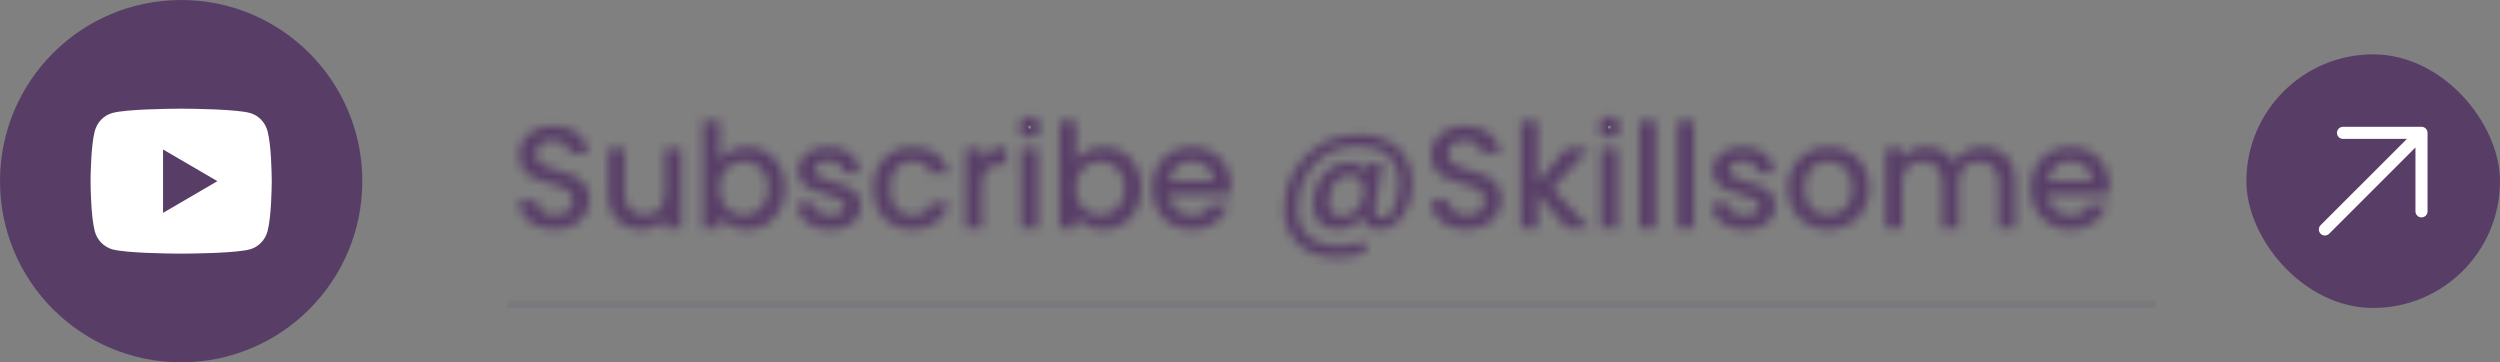
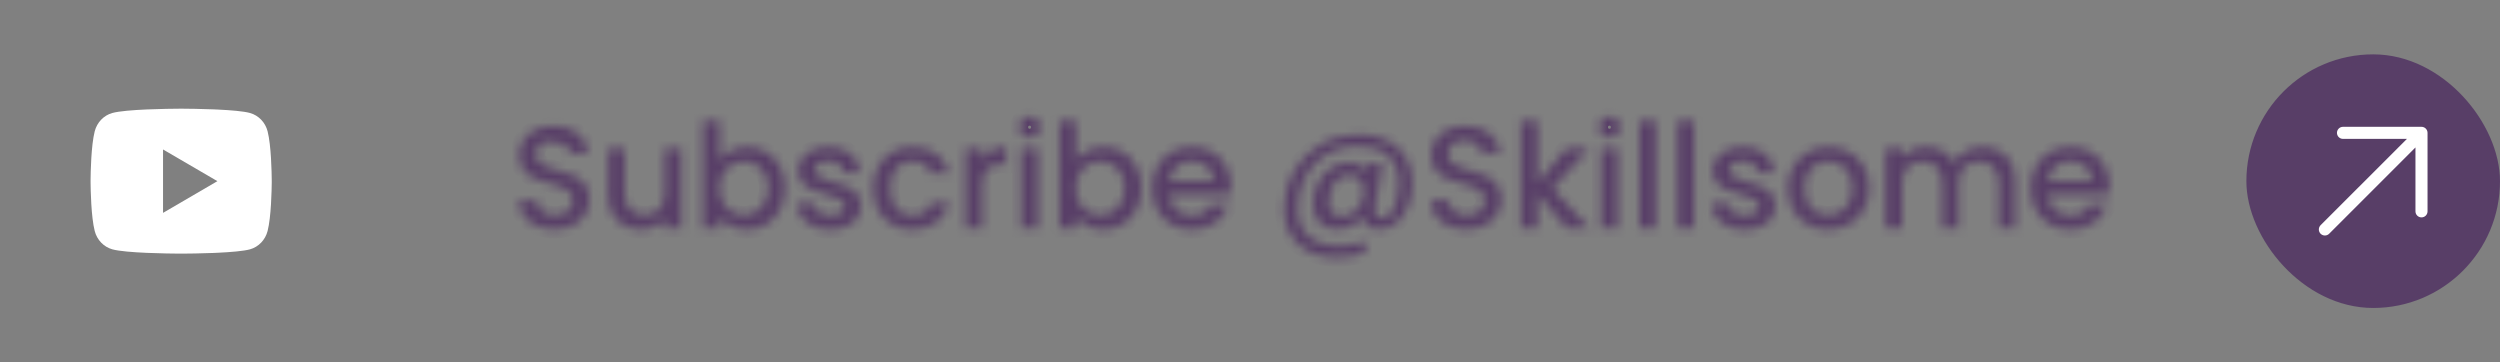
<svg xmlns="http://www.w3.org/2000/svg" width="276" height="40" viewBox="0 0 276 40" fill="none">
  <rect x="0" y="0" width="276" height="40" fill="#808080" stroke="none" />
-   <path d="M0 20C0 8.954 8.954 0 20 0C31.046 0 40 8.954 40 20C40 31.046 31.046 40 20 40C8.954 40 0 31.046 0 20Z" fill="#583E67" />
  <path d="M20.244 12C20.779 12.003 22.115 12.016 23.535 12.073L24.039 12.095C25.468 12.162 26.896 12.278 27.605 12.475C28.55 12.741 29.292 13.515 29.543 14.497C29.943 16.057 29.993 19.099 29.999 19.837L30 19.988V20.163C29.993 20.9 29.943 23.943 29.543 25.502C29.289 26.487 28.546 27.262 27.605 27.524C26.896 27.721 25.468 27.837 24.039 27.904L23.535 27.927C22.115 27.983 20.779 27.997 20.244 27.999L20.009 28H19.755C18.624 27.993 13.898 27.942 12.394 27.524C11.45 27.258 10.707 26.484 10.456 25.502C10.056 23.942 10.006 20.9 10 20.163V19.837C10.006 19.099 10.056 16.056 10.456 14.497C10.71 13.512 11.453 12.737 12.395 12.476C13.898 12.057 18.625 12.006 19.756 12H20.244ZM17.999 16.5V23.501L24 20L17.999 16.5Z" fill="white" />
  <mask id="path-3-inside-1_913_1269" fill="white">
-     <path d="M61.239 25.307C60.492 25.307 59.82 25.179 59.223 24.923C58.626 24.657 58.156 24.283 57.815 23.803C57.474 23.323 57.303 22.763 57.303 22.123H59.255C59.298 22.603 59.484 22.998 59.815 23.307C60.156 23.617 60.631 23.771 61.239 23.771C61.868 23.771 62.359 23.622 62.711 23.323C63.063 23.014 63.239 22.619 63.239 22.139C63.239 21.766 63.127 21.462 62.903 21.227C62.69 20.993 62.418 20.811 62.087 20.683C61.767 20.555 61.319 20.417 60.743 20.267C60.018 20.075 59.426 19.883 58.967 19.691C58.519 19.489 58.135 19.179 57.815 18.763C57.495 18.347 57.335 17.793 57.335 17.099C57.335 16.459 57.495 15.899 57.815 15.419C58.135 14.939 58.583 14.571 59.159 14.315C59.735 14.059 60.402 13.931 61.159 13.931C62.236 13.931 63.116 14.203 63.799 14.747C64.492 15.281 64.876 16.017 64.951 16.955H62.935C62.903 16.55 62.711 16.203 62.359 15.915C62.007 15.627 61.543 15.483 60.967 15.483C60.444 15.483 60.018 15.617 59.687 15.883C59.356 16.15 59.191 16.534 59.191 17.035C59.191 17.377 59.292 17.659 59.495 17.883C59.708 18.097 59.975 18.267 60.295 18.395C60.615 18.523 61.052 18.662 61.607 18.811C62.343 19.014 62.94 19.217 63.399 19.419C63.868 19.622 64.263 19.937 64.583 20.363C64.914 20.779 65.079 21.339 65.079 22.043C65.079 22.609 64.924 23.142 64.615 23.643C64.316 24.145 63.874 24.55 63.287 24.859C62.711 25.158 62.028 25.307 61.239 25.307ZM75.215 16.379V25.195H73.391V24.155C73.103 24.518 72.725 24.806 72.255 25.019C71.797 25.222 71.306 25.323 70.783 25.323C70.09 25.323 69.466 25.179 68.911 24.891C68.367 24.603 67.935 24.177 67.615 23.611C67.306 23.046 67.151 22.363 67.151 21.563V16.379H68.959V21.291C68.959 22.081 69.157 22.689 69.551 23.115C69.946 23.531 70.485 23.739 71.167 23.739C71.85 23.739 72.389 23.531 72.783 23.115C73.189 22.689 73.391 22.081 73.391 21.291V16.379H75.215ZM79.446 17.691C79.755 17.265 80.177 16.918 80.71 16.651C81.254 16.374 81.856 16.235 82.518 16.235C83.296 16.235 84.001 16.422 84.63 16.795C85.259 17.169 85.755 17.702 86.118 18.395C86.481 19.078 86.662 19.862 86.662 20.747C86.662 21.633 86.481 22.427 86.118 23.131C85.755 23.825 85.254 24.369 84.614 24.763C83.984 25.147 83.286 25.339 82.518 25.339C81.835 25.339 81.227 25.206 80.694 24.939C80.171 24.673 79.755 24.331 79.446 23.915V25.195H77.622V13.355H79.446V17.691ZM84.806 20.747C84.806 20.139 84.678 19.617 84.422 19.179C84.177 18.731 83.846 18.395 83.43 18.171C83.025 17.937 82.587 17.819 82.118 17.819C81.659 17.819 81.222 17.937 80.806 18.171C80.4 18.406 80.07 18.747 79.814 19.195C79.569 19.643 79.446 20.171 79.446 20.779C79.446 21.387 79.569 21.921 79.814 22.379C80.07 22.827 80.4 23.169 80.806 23.403C81.222 23.638 81.659 23.755 82.118 23.755C82.587 23.755 83.025 23.638 83.43 23.403C83.846 23.158 84.177 22.806 84.422 22.347C84.678 21.889 84.806 21.355 84.806 20.747ZM91.666 25.339C90.972 25.339 90.348 25.217 89.794 24.971C89.25 24.715 88.818 24.374 88.498 23.947C88.178 23.51 88.007 23.025 87.986 22.491H89.874C89.906 22.865 90.082 23.179 90.402 23.435C90.732 23.681 91.143 23.803 91.634 23.803C92.146 23.803 92.54 23.707 92.818 23.515C93.106 23.313 93.25 23.057 93.25 22.747C93.25 22.417 93.09 22.171 92.77 22.011C92.46 21.851 91.964 21.675 91.282 21.483C90.62 21.302 90.082 21.126 89.666 20.955C89.25 20.785 88.887 20.523 88.578 20.171C88.279 19.819 88.13 19.355 88.13 18.779C88.13 18.31 88.268 17.883 88.546 17.499C88.823 17.105 89.218 16.795 89.73 16.571C90.252 16.347 90.85 16.235 91.522 16.235C92.524 16.235 93.33 16.491 93.938 17.003C94.556 17.505 94.887 18.193 94.93 19.067H93.106C93.074 18.673 92.914 18.358 92.626 18.123C92.338 17.889 91.948 17.771 91.458 17.771C90.978 17.771 90.61 17.862 90.354 18.043C90.098 18.225 89.97 18.465 89.97 18.763C89.97 18.998 90.055 19.195 90.226 19.355C90.396 19.515 90.604 19.643 90.85 19.739C91.095 19.825 91.458 19.937 91.938 20.075C92.578 20.246 93.1 20.422 93.506 20.603C93.922 20.774 94.279 21.03 94.578 21.371C94.876 21.713 95.031 22.166 95.042 22.731C95.042 23.233 94.903 23.681 94.626 24.075C94.348 24.47 93.954 24.779 93.442 25.003C92.94 25.227 92.348 25.339 91.666 25.339ZM96.404 20.779C96.404 19.873 96.586 19.078 96.948 18.395C97.322 17.702 97.834 17.169 98.484 16.795C99.135 16.422 99.882 16.235 100.725 16.235C101.791 16.235 102.671 16.491 103.365 17.003C104.069 17.505 104.543 18.225 104.789 19.163H102.821C102.661 18.726 102.405 18.385 102.053 18.139C101.701 17.894 101.258 17.771 100.725 17.771C99.978 17.771 99.38 18.038 98.933 18.571C98.495 19.094 98.276 19.83 98.276 20.779C98.276 21.729 98.495 22.47 98.933 23.003C99.38 23.537 99.978 23.803 100.725 23.803C101.781 23.803 102.479 23.339 102.821 22.411H104.789C104.533 23.307 104.053 24.022 103.349 24.555C102.645 25.078 101.77 25.339 100.725 25.339C99.882 25.339 99.135 25.153 98.484 24.779C97.834 24.395 97.322 23.862 96.948 23.179C96.586 22.486 96.404 21.686 96.404 20.779ZM108.43 17.659C108.697 17.211 109.049 16.865 109.486 16.619C109.934 16.363 110.462 16.235 111.07 16.235V18.123H110.606C109.892 18.123 109.348 18.305 108.974 18.667C108.612 19.03 108.43 19.659 108.43 20.555V25.195H106.606V16.379H108.43V17.659ZM113.675 15.211C113.344 15.211 113.067 15.099 112.843 14.875C112.619 14.651 112.507 14.374 112.507 14.043C112.507 13.713 112.619 13.435 112.843 13.211C113.067 12.987 113.344 12.875 113.675 12.875C113.995 12.875 114.267 12.987 114.491 13.211C114.715 13.435 114.827 13.713 114.827 14.043C114.827 14.374 114.715 14.651 114.491 14.875C114.267 15.099 113.995 15.211 113.675 15.211ZM114.571 16.379V25.195H112.747V16.379H114.571ZM118.79 17.691C119.099 17.265 119.52 16.918 120.054 16.651C120.598 16.374 121.2 16.235 121.862 16.235C122.64 16.235 123.344 16.422 123.974 16.795C124.603 17.169 125.099 17.702 125.462 18.395C125.824 19.078 126.006 19.862 126.006 20.747C126.006 21.633 125.824 22.427 125.462 23.131C125.099 23.825 124.598 24.369 123.958 24.763C123.328 25.147 122.63 25.339 121.862 25.339C121.179 25.339 120.571 25.206 120.038 24.939C119.515 24.673 119.099 24.331 118.79 23.915V25.195H116.966V13.355H118.79V17.691ZM124.15 20.747C124.15 20.139 124.022 19.617 123.766 19.179C123.52 18.731 123.19 18.395 122.774 18.171C122.368 17.937 121.931 17.819 121.462 17.819C121.003 17.819 120.566 17.937 120.15 18.171C119.744 18.406 119.414 18.747 119.158 19.195C118.912 19.643 118.79 20.171 118.79 20.779C118.79 21.387 118.912 21.921 119.158 22.379C119.414 22.827 119.744 23.169 120.15 23.403C120.566 23.638 121.003 23.755 121.462 23.755C121.931 23.755 122.368 23.638 122.774 23.403C123.19 23.158 123.52 22.806 123.766 22.347C124.022 21.889 124.15 21.355 124.15 20.747ZM135.889 20.571C135.889 20.902 135.868 21.201 135.825 21.467H129.089C129.143 22.171 129.404 22.737 129.873 23.163C130.343 23.59 130.919 23.803 131.601 23.803C132.583 23.803 133.276 23.393 133.681 22.571H135.649C135.383 23.382 134.897 24.049 134.193 24.571C133.5 25.083 132.636 25.339 131.601 25.339C130.759 25.339 130.001 25.153 129.329 24.779C128.668 24.395 128.145 23.862 127.761 23.179C127.388 22.486 127.201 21.686 127.201 20.779C127.201 19.873 127.383 19.078 127.745 18.395C128.119 17.702 128.636 17.169 129.297 16.795C129.969 16.422 130.737 16.235 131.601 16.235C132.433 16.235 133.175 16.417 133.825 16.779C134.476 17.142 134.983 17.654 135.345 18.315C135.708 18.966 135.889 19.718 135.889 20.571ZM133.985 19.995C133.975 19.323 133.735 18.785 133.265 18.379C132.796 17.974 132.215 17.771 131.521 17.771C130.892 17.771 130.353 17.974 129.905 18.379C129.457 18.774 129.191 19.313 129.105 19.995H133.985ZM150.049 14.859C151.265 14.859 152.315 15.083 153.201 15.531C154.086 15.979 154.758 16.609 155.217 17.419C155.686 18.219 155.921 19.153 155.921 20.219C155.921 21.073 155.771 21.889 155.473 22.667C155.185 23.446 154.763 24.081 154.209 24.571C153.665 25.062 153.019 25.307 152.273 25.307C151.729 25.307 151.302 25.19 150.993 24.955C150.683 24.71 150.491 24.369 150.417 23.931C150.086 24.358 149.67 24.694 149.169 24.939C148.667 25.185 148.145 25.307 147.601 25.307C146.779 25.307 146.134 25.062 145.665 24.571C145.206 24.07 144.977 23.393 144.977 22.539C144.977 21.729 145.142 20.971 145.473 20.267C145.814 19.563 146.289 19.003 146.897 18.587C147.505 18.161 148.187 17.947 148.945 17.947C149.873 17.947 150.523 18.262 150.897 18.891L151.041 18.091H152.625L151.825 22.667C151.793 22.891 151.777 23.089 151.777 23.259C151.777 23.537 151.83 23.745 151.937 23.883C152.054 24.022 152.257 24.091 152.545 24.091C152.95 24.091 153.297 23.894 153.585 23.499C153.873 23.094 154.086 22.598 154.225 22.011C154.374 21.425 154.449 20.854 154.449 20.299C154.449 18.945 154.054 17.91 153.265 17.195C152.475 16.481 151.329 16.123 149.825 16.123C148.566 16.123 147.435 16.422 146.433 17.019C145.441 17.617 144.662 18.438 144.097 19.483C143.531 20.529 143.249 21.691 143.249 22.971C143.249 24.337 143.654 25.377 144.465 26.091C145.275 26.806 146.433 27.163 147.937 27.163C148.95 27.163 149.835 26.977 150.593 26.603L150.833 27.819C149.862 28.235 148.774 28.443 147.569 28.443C146.406 28.443 145.387 28.225 144.513 27.787C143.638 27.35 142.961 26.726 142.481 25.915C142.001 25.115 141.761 24.182 141.761 23.115C141.761 21.59 142.113 20.198 142.817 18.939C143.531 17.681 144.518 16.689 145.777 15.963C147.035 15.227 148.459 14.859 150.049 14.859ZM148.161 23.899C148.609 23.899 149.014 23.771 149.377 23.515C149.75 23.249 150.043 22.902 150.257 22.475C150.47 22.038 150.577 21.574 150.577 21.083C150.577 20.571 150.433 20.155 150.145 19.835C149.867 19.505 149.473 19.339 148.961 19.339C148.502 19.339 148.097 19.483 147.745 19.771C147.403 20.049 147.137 20.411 146.945 20.859C146.763 21.307 146.673 21.777 146.673 22.267C146.673 22.769 146.795 23.169 147.041 23.467C147.286 23.755 147.659 23.899 148.161 23.899ZM161.911 25.307C161.164 25.307 160.492 25.179 159.895 24.923C159.298 24.657 158.828 24.283 158.487 23.803C158.146 23.323 157.975 22.763 157.975 22.123H159.927C159.97 22.603 160.156 22.998 160.487 23.307C160.828 23.617 161.303 23.771 161.911 23.771C162.54 23.771 163.031 23.622 163.383 23.323C163.735 23.014 163.911 22.619 163.911 22.139C163.911 21.766 163.799 21.462 163.575 21.227C163.362 20.993 163.09 20.811 162.759 20.683C162.439 20.555 161.991 20.417 161.415 20.267C160.69 20.075 160.098 19.883 159.639 19.691C159.191 19.489 158.807 19.179 158.487 18.763C158.167 18.347 158.007 17.793 158.007 17.099C158.007 16.459 158.167 15.899 158.487 15.419C158.807 14.939 159.255 14.571 159.831 14.315C160.407 14.059 161.074 13.931 161.831 13.931C162.908 13.931 163.788 14.203 164.471 14.747C165.164 15.281 165.548 16.017 165.623 16.955H163.607C163.575 16.55 163.383 16.203 163.031 15.915C162.679 15.627 162.215 15.483 161.639 15.483C161.116 15.483 160.69 15.617 160.359 15.883C160.028 16.15 159.863 16.534 159.863 17.035C159.863 17.377 159.964 17.659 160.167 17.883C160.38 18.097 160.647 18.267 160.967 18.395C161.287 18.523 161.724 18.662 162.279 18.811C163.015 19.014 163.612 19.217 164.071 19.419C164.54 19.622 164.935 19.937 165.255 20.363C165.586 20.779 165.751 21.339 165.751 22.043C165.751 22.609 165.596 23.142 165.287 23.643C164.988 24.145 164.546 24.55 163.959 24.859C163.383 25.158 162.7 25.307 161.911 25.307ZM171.391 20.795L175.455 25.195H172.991L169.727 21.403V25.195H167.903V13.355H169.727V20.235L172.927 16.379H175.455L171.391 20.795ZM177.691 15.211C177.36 15.211 177.083 15.099 176.859 14.875C176.635 14.651 176.523 14.374 176.523 14.043C176.523 13.713 176.635 13.435 176.859 13.211C177.083 12.987 177.36 12.875 177.691 12.875C178.011 12.875 178.283 12.987 178.507 13.211C178.731 13.435 178.843 13.713 178.843 14.043C178.843 14.374 178.731 14.651 178.507 14.875C178.283 15.099 178.011 15.211 177.691 15.211ZM178.587 16.379V25.195H176.763V16.379H178.587ZM182.805 13.355V25.195H180.981V13.355H182.805ZM187.024 13.355V25.195H185.2V13.355H187.024ZM192.619 25.339C191.925 25.339 191.301 25.217 190.747 24.971C190.203 24.715 189.771 24.374 189.451 23.947C189.131 23.51 188.96 23.025 188.939 22.491H190.827C190.859 22.865 191.035 23.179 191.355 23.435C191.685 23.681 192.096 23.803 192.587 23.803C193.099 23.803 193.493 23.707 193.771 23.515C194.059 23.313 194.203 23.057 194.203 22.747C194.203 22.417 194.043 22.171 193.723 22.011C193.413 21.851 192.917 21.675 192.235 21.483C191.573 21.302 191.035 21.126 190.619 20.955C190.203 20.785 189.84 20.523 189.531 20.171C189.232 19.819 189.083 19.355 189.083 18.779C189.083 18.31 189.221 17.883 189.499 17.499C189.776 17.105 190.171 16.795 190.683 16.571C191.205 16.347 191.803 16.235 192.475 16.235C193.477 16.235 194.283 16.491 194.891 17.003C195.509 17.505 195.84 18.193 195.883 19.067H194.059C194.027 18.673 193.867 18.358 193.579 18.123C193.291 17.889 192.901 17.771 192.411 17.771C191.931 17.771 191.563 17.862 191.307 18.043C191.051 18.225 190.923 18.465 190.923 18.763C190.923 18.998 191.008 19.195 191.179 19.355C191.349 19.515 191.557 19.643 191.803 19.739C192.048 19.825 192.411 19.937 192.891 20.075C193.531 20.246 194.053 20.422 194.459 20.603C194.875 20.774 195.232 21.03 195.531 21.371C195.829 21.713 195.984 22.166 195.995 22.731C195.995 23.233 195.856 23.681 195.579 24.075C195.301 24.47 194.907 24.779 194.395 25.003C193.893 25.227 193.301 25.339 192.619 25.339ZM201.79 25.339C200.958 25.339 200.206 25.153 199.534 24.779C198.862 24.395 198.334 23.862 197.95 23.179C197.566 22.486 197.374 21.686 197.374 20.779C197.374 19.883 197.571 19.089 197.966 18.395C198.36 17.702 198.899 17.169 199.582 16.795C200.264 16.422 201.027 16.235 201.87 16.235C202.712 16.235 203.475 16.422 204.158 16.795C204.84 17.169 205.379 17.702 205.774 18.395C206.168 19.089 206.366 19.883 206.366 20.779C206.366 21.675 206.163 22.47 205.758 23.163C205.352 23.857 204.798 24.395 204.094 24.779C203.4 25.153 202.632 25.339 201.79 25.339ZM201.79 23.755C202.259 23.755 202.696 23.643 203.102 23.419C203.518 23.195 203.854 22.859 204.11 22.411C204.366 21.963 204.494 21.419 204.494 20.779C204.494 20.139 204.371 19.601 204.126 19.163C203.88 18.715 203.555 18.379 203.15 18.155C202.744 17.931 202.307 17.819 201.838 17.819C201.368 17.819 200.931 17.931 200.526 18.155C200.131 18.379 199.816 18.715 199.582 19.163C199.347 19.601 199.23 20.139 199.23 20.779C199.23 21.729 199.47 22.465 199.95 22.987C200.44 23.499 201.054 23.755 201.79 23.755ZM218.841 16.235C219.534 16.235 220.153 16.379 220.697 16.667C221.251 16.955 221.683 17.382 221.993 17.947C222.313 18.513 222.473 19.195 222.473 19.995V25.195H220.665V20.267C220.665 19.478 220.467 18.875 220.073 18.459C219.678 18.033 219.139 17.819 218.457 17.819C217.774 17.819 217.23 18.033 216.825 18.459C216.43 18.875 216.233 19.478 216.233 20.267V25.195H214.425V20.267C214.425 19.478 214.227 18.875 213.833 18.459C213.438 18.033 212.899 17.819 212.217 17.819C211.534 17.819 210.99 18.033 210.585 18.459C210.19 18.875 209.993 19.478 209.993 20.267V25.195H208.169V16.379H209.993V17.387C210.291 17.025 210.67 16.742 211.129 16.539C211.587 16.337 212.078 16.235 212.601 16.235C213.305 16.235 213.934 16.385 214.489 16.683C215.043 16.982 215.47 17.414 215.769 17.979C216.035 17.446 216.451 17.025 217.017 16.715C217.582 16.395 218.19 16.235 218.841 16.235ZM232.874 20.571C232.874 20.902 232.852 21.201 232.81 21.467H226.074C226.127 22.171 226.388 22.737 226.858 23.163C227.327 23.59 227.903 23.803 228.586 23.803C229.567 23.803 230.26 23.393 230.666 22.571H232.634C232.367 23.382 231.882 24.049 231.178 24.571C230.484 25.083 229.62 25.339 228.586 25.339C227.743 25.339 226.986 25.153 226.314 24.779C225.652 24.395 225.13 23.862 224.746 23.179C224.372 22.486 224.186 21.686 224.186 20.779C224.186 19.873 224.367 19.078 224.73 18.395C225.103 17.702 225.62 17.169 226.282 16.795C226.954 16.422 227.722 16.235 228.586 16.235C229.418 16.235 230.159 16.417 230.81 16.779C231.46 17.142 231.967 17.654 232.33 18.315C232.692 18.966 232.874 19.718 232.874 20.571ZM230.97 19.995C230.959 19.323 230.719 18.785 230.25 18.379C229.78 17.974 229.199 17.771 228.506 17.771C227.876 17.771 227.338 17.974 226.89 18.379C226.442 18.774 226.175 19.313 226.09 19.995H230.97Z" />
+     <path d="M61.239 25.307C60.492 25.307 59.82 25.179 59.223 24.923C58.626 24.657 58.156 24.283 57.815 23.803C57.474 23.323 57.303 22.763 57.303 22.123H59.255C59.298 22.603 59.484 22.998 59.815 23.307C60.156 23.617 60.631 23.771 61.239 23.771C61.868 23.771 62.359 23.622 62.711 23.323C63.063 23.014 63.239 22.619 63.239 22.139C63.239 21.766 63.127 21.462 62.903 21.227C62.69 20.993 62.418 20.811 62.087 20.683C61.767 20.555 61.319 20.417 60.743 20.267C60.018 20.075 59.426 19.883 58.967 19.691C58.519 19.489 58.135 19.179 57.815 18.763C57.495 18.347 57.335 17.793 57.335 17.099C57.335 16.459 57.495 15.899 57.815 15.419C58.135 14.939 58.583 14.571 59.159 14.315C59.735 14.059 60.402 13.931 61.159 13.931C62.236 13.931 63.116 14.203 63.799 14.747C64.492 15.281 64.876 16.017 64.951 16.955H62.935C62.903 16.55 62.711 16.203 62.359 15.915C60.444 15.483 60.018 15.617 59.687 15.883C59.356 16.15 59.191 16.534 59.191 17.035C59.191 17.377 59.292 17.659 59.495 17.883C59.708 18.097 59.975 18.267 60.295 18.395C60.615 18.523 61.052 18.662 61.607 18.811C62.343 19.014 62.94 19.217 63.399 19.419C63.868 19.622 64.263 19.937 64.583 20.363C64.914 20.779 65.079 21.339 65.079 22.043C65.079 22.609 64.924 23.142 64.615 23.643C64.316 24.145 63.874 24.55 63.287 24.859C62.711 25.158 62.028 25.307 61.239 25.307ZM75.215 16.379V25.195H73.391V24.155C73.103 24.518 72.725 24.806 72.255 25.019C71.797 25.222 71.306 25.323 70.783 25.323C70.09 25.323 69.466 25.179 68.911 24.891C68.367 24.603 67.935 24.177 67.615 23.611C67.306 23.046 67.151 22.363 67.151 21.563V16.379H68.959V21.291C68.959 22.081 69.157 22.689 69.551 23.115C69.946 23.531 70.485 23.739 71.167 23.739C71.85 23.739 72.389 23.531 72.783 23.115C73.189 22.689 73.391 22.081 73.391 21.291V16.379H75.215ZM79.446 17.691C79.755 17.265 80.177 16.918 80.71 16.651C81.254 16.374 81.856 16.235 82.518 16.235C83.296 16.235 84.001 16.422 84.63 16.795C85.259 17.169 85.755 17.702 86.118 18.395C86.481 19.078 86.662 19.862 86.662 20.747C86.662 21.633 86.481 22.427 86.118 23.131C85.755 23.825 85.254 24.369 84.614 24.763C83.984 25.147 83.286 25.339 82.518 25.339C81.835 25.339 81.227 25.206 80.694 24.939C80.171 24.673 79.755 24.331 79.446 23.915V25.195H77.622V13.355H79.446V17.691ZM84.806 20.747C84.806 20.139 84.678 19.617 84.422 19.179C84.177 18.731 83.846 18.395 83.43 18.171C83.025 17.937 82.587 17.819 82.118 17.819C81.659 17.819 81.222 17.937 80.806 18.171C80.4 18.406 80.07 18.747 79.814 19.195C79.569 19.643 79.446 20.171 79.446 20.779C79.446 21.387 79.569 21.921 79.814 22.379C80.07 22.827 80.4 23.169 80.806 23.403C81.222 23.638 81.659 23.755 82.118 23.755C82.587 23.755 83.025 23.638 83.43 23.403C83.846 23.158 84.177 22.806 84.422 22.347C84.678 21.889 84.806 21.355 84.806 20.747ZM91.666 25.339C90.972 25.339 90.348 25.217 89.794 24.971C89.25 24.715 88.818 24.374 88.498 23.947C88.178 23.51 88.007 23.025 87.986 22.491H89.874C89.906 22.865 90.082 23.179 90.402 23.435C90.732 23.681 91.143 23.803 91.634 23.803C92.146 23.803 92.54 23.707 92.818 23.515C93.106 23.313 93.25 23.057 93.25 22.747C93.25 22.417 93.09 22.171 92.77 22.011C92.46 21.851 91.964 21.675 91.282 21.483C90.62 21.302 90.082 21.126 89.666 20.955C89.25 20.785 88.887 20.523 88.578 20.171C88.279 19.819 88.13 19.355 88.13 18.779C88.13 18.31 88.268 17.883 88.546 17.499C88.823 17.105 89.218 16.795 89.73 16.571C90.252 16.347 90.85 16.235 91.522 16.235C92.524 16.235 93.33 16.491 93.938 17.003C94.556 17.505 94.887 18.193 94.93 19.067H93.106C93.074 18.673 92.914 18.358 92.626 18.123C92.338 17.889 91.948 17.771 91.458 17.771C90.978 17.771 90.61 17.862 90.354 18.043C90.098 18.225 89.97 18.465 89.97 18.763C89.97 18.998 90.055 19.195 90.226 19.355C90.396 19.515 90.604 19.643 90.85 19.739C91.095 19.825 91.458 19.937 91.938 20.075C92.578 20.246 93.1 20.422 93.506 20.603C93.922 20.774 94.279 21.03 94.578 21.371C94.876 21.713 95.031 22.166 95.042 22.731C95.042 23.233 94.903 23.681 94.626 24.075C94.348 24.47 93.954 24.779 93.442 25.003C92.94 25.227 92.348 25.339 91.666 25.339ZM96.404 20.779C96.404 19.873 96.586 19.078 96.948 18.395C97.322 17.702 97.834 17.169 98.484 16.795C99.135 16.422 99.882 16.235 100.725 16.235C101.791 16.235 102.671 16.491 103.365 17.003C104.069 17.505 104.543 18.225 104.789 19.163H102.821C102.661 18.726 102.405 18.385 102.053 18.139C101.701 17.894 101.258 17.771 100.725 17.771C99.978 17.771 99.38 18.038 98.933 18.571C98.495 19.094 98.276 19.83 98.276 20.779C98.276 21.729 98.495 22.47 98.933 23.003C99.38 23.537 99.978 23.803 100.725 23.803C101.781 23.803 102.479 23.339 102.821 22.411H104.789C104.533 23.307 104.053 24.022 103.349 24.555C102.645 25.078 101.77 25.339 100.725 25.339C99.882 25.339 99.135 25.153 98.484 24.779C97.834 24.395 97.322 23.862 96.948 23.179C96.586 22.486 96.404 21.686 96.404 20.779ZM108.43 17.659C108.697 17.211 109.049 16.865 109.486 16.619C109.934 16.363 110.462 16.235 111.07 16.235V18.123H110.606C109.892 18.123 109.348 18.305 108.974 18.667C108.612 19.03 108.43 19.659 108.43 20.555V25.195H106.606V16.379H108.43V17.659ZM113.675 15.211C113.344 15.211 113.067 15.099 112.843 14.875C112.619 14.651 112.507 14.374 112.507 14.043C112.507 13.713 112.619 13.435 112.843 13.211C113.067 12.987 113.344 12.875 113.675 12.875C113.995 12.875 114.267 12.987 114.491 13.211C114.715 13.435 114.827 13.713 114.827 14.043C114.827 14.374 114.715 14.651 114.491 14.875C114.267 15.099 113.995 15.211 113.675 15.211ZM114.571 16.379V25.195H112.747V16.379H114.571ZM118.79 17.691C119.099 17.265 119.52 16.918 120.054 16.651C120.598 16.374 121.2 16.235 121.862 16.235C122.64 16.235 123.344 16.422 123.974 16.795C124.603 17.169 125.099 17.702 125.462 18.395C125.824 19.078 126.006 19.862 126.006 20.747C126.006 21.633 125.824 22.427 125.462 23.131C125.099 23.825 124.598 24.369 123.958 24.763C123.328 25.147 122.63 25.339 121.862 25.339C121.179 25.339 120.571 25.206 120.038 24.939C119.515 24.673 119.099 24.331 118.79 23.915V25.195H116.966V13.355H118.79V17.691ZM124.15 20.747C124.15 20.139 124.022 19.617 123.766 19.179C123.52 18.731 123.19 18.395 122.774 18.171C122.368 17.937 121.931 17.819 121.462 17.819C121.003 17.819 120.566 17.937 120.15 18.171C119.744 18.406 119.414 18.747 119.158 19.195C118.912 19.643 118.79 20.171 118.79 20.779C118.79 21.387 118.912 21.921 119.158 22.379C119.414 22.827 119.744 23.169 120.15 23.403C120.566 23.638 121.003 23.755 121.462 23.755C121.931 23.755 122.368 23.638 122.774 23.403C123.19 23.158 123.52 22.806 123.766 22.347C124.022 21.889 124.15 21.355 124.15 20.747ZM135.889 20.571C135.889 20.902 135.868 21.201 135.825 21.467H129.089C129.143 22.171 129.404 22.737 129.873 23.163C130.343 23.59 130.919 23.803 131.601 23.803C132.583 23.803 133.276 23.393 133.681 22.571H135.649C135.383 23.382 134.897 24.049 134.193 24.571C133.5 25.083 132.636 25.339 131.601 25.339C130.759 25.339 130.001 25.153 129.329 24.779C128.668 24.395 128.145 23.862 127.761 23.179C127.388 22.486 127.201 21.686 127.201 20.779C127.201 19.873 127.383 19.078 127.745 18.395C128.119 17.702 128.636 17.169 129.297 16.795C129.969 16.422 130.737 16.235 131.601 16.235C132.433 16.235 133.175 16.417 133.825 16.779C134.476 17.142 134.983 17.654 135.345 18.315C135.708 18.966 135.889 19.718 135.889 20.571ZM133.985 19.995C133.975 19.323 133.735 18.785 133.265 18.379C132.796 17.974 132.215 17.771 131.521 17.771C130.892 17.771 130.353 17.974 129.905 18.379C129.457 18.774 129.191 19.313 129.105 19.995H133.985ZM150.049 14.859C151.265 14.859 152.315 15.083 153.201 15.531C154.086 15.979 154.758 16.609 155.217 17.419C155.686 18.219 155.921 19.153 155.921 20.219C155.921 21.073 155.771 21.889 155.473 22.667C155.185 23.446 154.763 24.081 154.209 24.571C153.665 25.062 153.019 25.307 152.273 25.307C151.729 25.307 151.302 25.19 150.993 24.955C150.683 24.71 150.491 24.369 150.417 23.931C150.086 24.358 149.67 24.694 149.169 24.939C148.667 25.185 148.145 25.307 147.601 25.307C146.779 25.307 146.134 25.062 145.665 24.571C145.206 24.07 144.977 23.393 144.977 22.539C144.977 21.729 145.142 20.971 145.473 20.267C145.814 19.563 146.289 19.003 146.897 18.587C147.505 18.161 148.187 17.947 148.945 17.947C149.873 17.947 150.523 18.262 150.897 18.891L151.041 18.091H152.625L151.825 22.667C151.793 22.891 151.777 23.089 151.777 23.259C151.777 23.537 151.83 23.745 151.937 23.883C152.054 24.022 152.257 24.091 152.545 24.091C152.95 24.091 153.297 23.894 153.585 23.499C153.873 23.094 154.086 22.598 154.225 22.011C154.374 21.425 154.449 20.854 154.449 20.299C154.449 18.945 154.054 17.91 153.265 17.195C152.475 16.481 151.329 16.123 149.825 16.123C148.566 16.123 147.435 16.422 146.433 17.019C145.441 17.617 144.662 18.438 144.097 19.483C143.531 20.529 143.249 21.691 143.249 22.971C143.249 24.337 143.654 25.377 144.465 26.091C145.275 26.806 146.433 27.163 147.937 27.163C148.95 27.163 149.835 26.977 150.593 26.603L150.833 27.819C149.862 28.235 148.774 28.443 147.569 28.443C146.406 28.443 145.387 28.225 144.513 27.787C143.638 27.35 142.961 26.726 142.481 25.915C142.001 25.115 141.761 24.182 141.761 23.115C141.761 21.59 142.113 20.198 142.817 18.939C143.531 17.681 144.518 16.689 145.777 15.963C147.035 15.227 148.459 14.859 150.049 14.859ZM148.161 23.899C148.609 23.899 149.014 23.771 149.377 23.515C149.75 23.249 150.043 22.902 150.257 22.475C150.47 22.038 150.577 21.574 150.577 21.083C150.577 20.571 150.433 20.155 150.145 19.835C149.867 19.505 149.473 19.339 148.961 19.339C148.502 19.339 148.097 19.483 147.745 19.771C147.403 20.049 147.137 20.411 146.945 20.859C146.763 21.307 146.673 21.777 146.673 22.267C146.673 22.769 146.795 23.169 147.041 23.467C147.286 23.755 147.659 23.899 148.161 23.899ZM161.911 25.307C161.164 25.307 160.492 25.179 159.895 24.923C159.298 24.657 158.828 24.283 158.487 23.803C158.146 23.323 157.975 22.763 157.975 22.123H159.927C159.97 22.603 160.156 22.998 160.487 23.307C160.828 23.617 161.303 23.771 161.911 23.771C162.54 23.771 163.031 23.622 163.383 23.323C163.735 23.014 163.911 22.619 163.911 22.139C163.911 21.766 163.799 21.462 163.575 21.227C163.362 20.993 163.09 20.811 162.759 20.683C162.439 20.555 161.991 20.417 161.415 20.267C160.69 20.075 160.098 19.883 159.639 19.691C159.191 19.489 158.807 19.179 158.487 18.763C158.167 18.347 158.007 17.793 158.007 17.099C158.007 16.459 158.167 15.899 158.487 15.419C158.807 14.939 159.255 14.571 159.831 14.315C160.407 14.059 161.074 13.931 161.831 13.931C162.908 13.931 163.788 14.203 164.471 14.747C165.164 15.281 165.548 16.017 165.623 16.955H163.607C163.575 16.55 163.383 16.203 163.031 15.915C162.679 15.627 162.215 15.483 161.639 15.483C161.116 15.483 160.69 15.617 160.359 15.883C160.028 16.15 159.863 16.534 159.863 17.035C159.863 17.377 159.964 17.659 160.167 17.883C160.38 18.097 160.647 18.267 160.967 18.395C161.287 18.523 161.724 18.662 162.279 18.811C163.015 19.014 163.612 19.217 164.071 19.419C164.54 19.622 164.935 19.937 165.255 20.363C165.586 20.779 165.751 21.339 165.751 22.043C165.751 22.609 165.596 23.142 165.287 23.643C164.988 24.145 164.546 24.55 163.959 24.859C163.383 25.158 162.7 25.307 161.911 25.307ZM171.391 20.795L175.455 25.195H172.991L169.727 21.403V25.195H167.903V13.355H169.727V20.235L172.927 16.379H175.455L171.391 20.795ZM177.691 15.211C177.36 15.211 177.083 15.099 176.859 14.875C176.635 14.651 176.523 14.374 176.523 14.043C176.523 13.713 176.635 13.435 176.859 13.211C177.083 12.987 177.36 12.875 177.691 12.875C178.011 12.875 178.283 12.987 178.507 13.211C178.731 13.435 178.843 13.713 178.843 14.043C178.843 14.374 178.731 14.651 178.507 14.875C178.283 15.099 178.011 15.211 177.691 15.211ZM178.587 16.379V25.195H176.763V16.379H178.587ZM182.805 13.355V25.195H180.981V13.355H182.805ZM187.024 13.355V25.195H185.2V13.355H187.024ZM192.619 25.339C191.925 25.339 191.301 25.217 190.747 24.971C190.203 24.715 189.771 24.374 189.451 23.947C189.131 23.51 188.96 23.025 188.939 22.491H190.827C190.859 22.865 191.035 23.179 191.355 23.435C191.685 23.681 192.096 23.803 192.587 23.803C193.099 23.803 193.493 23.707 193.771 23.515C194.059 23.313 194.203 23.057 194.203 22.747C194.203 22.417 194.043 22.171 193.723 22.011C193.413 21.851 192.917 21.675 192.235 21.483C191.573 21.302 191.035 21.126 190.619 20.955C190.203 20.785 189.84 20.523 189.531 20.171C189.232 19.819 189.083 19.355 189.083 18.779C189.083 18.31 189.221 17.883 189.499 17.499C189.776 17.105 190.171 16.795 190.683 16.571C191.205 16.347 191.803 16.235 192.475 16.235C193.477 16.235 194.283 16.491 194.891 17.003C195.509 17.505 195.84 18.193 195.883 19.067H194.059C194.027 18.673 193.867 18.358 193.579 18.123C193.291 17.889 192.901 17.771 192.411 17.771C191.931 17.771 191.563 17.862 191.307 18.043C191.051 18.225 190.923 18.465 190.923 18.763C190.923 18.998 191.008 19.195 191.179 19.355C191.349 19.515 191.557 19.643 191.803 19.739C192.048 19.825 192.411 19.937 192.891 20.075C193.531 20.246 194.053 20.422 194.459 20.603C194.875 20.774 195.232 21.03 195.531 21.371C195.829 21.713 195.984 22.166 195.995 22.731C195.995 23.233 195.856 23.681 195.579 24.075C195.301 24.47 194.907 24.779 194.395 25.003C193.893 25.227 193.301 25.339 192.619 25.339ZM201.79 25.339C200.958 25.339 200.206 25.153 199.534 24.779C198.862 24.395 198.334 23.862 197.95 23.179C197.566 22.486 197.374 21.686 197.374 20.779C197.374 19.883 197.571 19.089 197.966 18.395C198.36 17.702 198.899 17.169 199.582 16.795C200.264 16.422 201.027 16.235 201.87 16.235C202.712 16.235 203.475 16.422 204.158 16.795C204.84 17.169 205.379 17.702 205.774 18.395C206.168 19.089 206.366 19.883 206.366 20.779C206.366 21.675 206.163 22.47 205.758 23.163C205.352 23.857 204.798 24.395 204.094 24.779C203.4 25.153 202.632 25.339 201.79 25.339ZM201.79 23.755C202.259 23.755 202.696 23.643 203.102 23.419C203.518 23.195 203.854 22.859 204.11 22.411C204.366 21.963 204.494 21.419 204.494 20.779C204.494 20.139 204.371 19.601 204.126 19.163C203.88 18.715 203.555 18.379 203.15 18.155C202.744 17.931 202.307 17.819 201.838 17.819C201.368 17.819 200.931 17.931 200.526 18.155C200.131 18.379 199.816 18.715 199.582 19.163C199.347 19.601 199.23 20.139 199.23 20.779C199.23 21.729 199.47 22.465 199.95 22.987C200.44 23.499 201.054 23.755 201.79 23.755ZM218.841 16.235C219.534 16.235 220.153 16.379 220.697 16.667C221.251 16.955 221.683 17.382 221.993 17.947C222.313 18.513 222.473 19.195 222.473 19.995V25.195H220.665V20.267C220.665 19.478 220.467 18.875 220.073 18.459C219.678 18.033 219.139 17.819 218.457 17.819C217.774 17.819 217.23 18.033 216.825 18.459C216.43 18.875 216.233 19.478 216.233 20.267V25.195H214.425V20.267C214.425 19.478 214.227 18.875 213.833 18.459C213.438 18.033 212.899 17.819 212.217 17.819C211.534 17.819 210.99 18.033 210.585 18.459C210.19 18.875 209.993 19.478 209.993 20.267V25.195H208.169V16.379H209.993V17.387C210.291 17.025 210.67 16.742 211.129 16.539C211.587 16.337 212.078 16.235 212.601 16.235C213.305 16.235 213.934 16.385 214.489 16.683C215.043 16.982 215.47 17.414 215.769 17.979C216.035 17.446 216.451 17.025 217.017 16.715C217.582 16.395 218.19 16.235 218.841 16.235ZM232.874 20.571C232.874 20.902 232.852 21.201 232.81 21.467H226.074C226.127 22.171 226.388 22.737 226.858 23.163C227.327 23.59 227.903 23.803 228.586 23.803C229.567 23.803 230.26 23.393 230.666 22.571H232.634C232.367 23.382 231.882 24.049 231.178 24.571C230.484 25.083 229.62 25.339 228.586 25.339C227.743 25.339 226.986 25.153 226.314 24.779C225.652 24.395 225.13 23.862 224.746 23.179C224.372 22.486 224.186 21.686 224.186 20.779C224.186 19.873 224.367 19.078 224.73 18.395C225.103 17.702 225.62 17.169 226.282 16.795C226.954 16.422 227.722 16.235 228.586 16.235C229.418 16.235 230.159 16.417 230.81 16.779C231.46 17.142 231.967 17.654 232.33 18.315C232.692 18.966 232.874 19.718 232.874 20.571ZM230.97 19.995C230.959 19.323 230.719 18.785 230.25 18.379C229.78 17.974 229.199 17.771 228.506 17.771C227.876 17.771 227.338 17.974 226.89 18.379C226.442 18.774 226.175 19.313 226.09 19.995H230.97Z" />
  </mask>
  <path d="M59.223 24.923L58.815 25.837L58.822 25.84L58.829 25.843L59.223 24.923ZM57.815 23.803L58.63 23.224L58.63 23.224L57.815 23.803ZM57.303 22.123V21.123H56.303V22.123H57.303ZM59.255 22.123L60.251 22.035L60.17 21.123H59.255V22.123ZM59.815 23.307L59.132 24.038L59.138 24.043L59.144 24.048L59.815 23.307ZM62.711 23.323L63.358 24.086L63.365 24.08L63.371 24.075L62.711 23.323ZM62.903 21.227L62.163 21.9L62.171 21.909L62.18 21.918L62.903 21.227ZM62.087 20.683L61.716 21.612L61.726 21.616L62.087 20.683ZM60.743 20.267L60.487 21.234L60.492 21.235L60.743 20.267ZM58.967 19.691L58.555 20.602L58.568 20.608L58.581 20.614L58.967 19.691ZM57.815 15.419L58.647 15.974L58.647 15.974L57.815 15.419ZM59.159 14.315L59.565 15.229L59.565 15.229L59.159 14.315ZM63.799 14.747L63.176 15.529L63.182 15.535L63.189 15.54L63.799 14.747ZM64.951 16.955V17.955H66.034L65.948 16.876L64.951 16.955ZM62.935 16.955L61.938 17.034L62.011 17.955H62.935V16.955ZM59.687 15.883L60.315 16.662L60.315 16.662L59.687 15.883ZM59.495 17.883L58.754 18.554L58.77 18.573L58.788 18.59L59.495 17.883ZM61.607 18.811L61.873 17.847L61.867 17.846L61.607 18.811ZM63.399 19.419L62.995 20.334L63.003 20.337L63.399 19.419ZM64.583 20.363L63.783 20.963L63.791 20.975L63.8 20.986L64.583 20.363ZM64.615 23.643L63.764 23.118L63.76 23.125L63.756 23.131L64.615 23.643ZM63.287 24.859L63.747 25.747L63.753 25.744L63.287 24.859ZM61.239 25.307V24.307C60.608 24.307 60.073 24.2 59.617 24.004L59.223 24.923L58.829 25.843C59.568 26.159 60.377 26.307 61.239 26.307V25.307ZM59.223 24.923L59.631 24.01C59.178 23.808 58.857 23.543 58.63 23.224L57.815 23.803L57 24.383C57.456 25.024 58.073 25.505 58.815 25.837L59.223 24.923ZM57.815 23.803L58.63 23.224C58.419 22.928 58.303 22.575 58.303 22.123H57.303H56.303C56.303 22.952 56.528 23.719 57 24.383L57.815 23.803ZM57.303 22.123V23.123H59.255V22.123V21.123H57.303V22.123ZM59.255 22.123L58.259 22.212C58.322 22.92 58.609 23.549 59.132 24.038L59.815 23.307L60.498 22.577C60.359 22.447 60.273 22.287 60.251 22.035L59.255 22.123ZM59.815 23.307L59.144 24.048C59.721 24.572 60.464 24.771 61.239 24.771V23.771V22.771C60.798 22.771 60.592 22.662 60.486 22.566L59.815 23.307ZM61.239 23.771V24.771C62.019 24.771 62.769 24.586 63.358 24.086L62.711 23.323L62.064 22.561C61.949 22.658 61.718 22.771 61.239 22.771V23.771ZM62.711 23.323L63.371 24.075C63.945 23.57 64.239 22.899 64.239 22.139H63.239H62.239C62.239 22.34 62.181 22.458 62.051 22.572L62.711 23.323ZM63.239 22.139H64.239C64.239 21.551 64.055 20.986 63.626 20.537L62.903 21.227L62.18 21.918C62.199 21.938 62.239 21.981 62.239 22.139H63.239ZM62.903 21.227L63.643 20.555C63.313 20.192 62.906 19.928 62.448 19.751L62.087 20.683L61.726 21.616C61.929 21.695 62.066 21.793 62.163 21.9L62.903 21.227ZM62.087 20.683L62.458 19.755C62.081 19.604 61.586 19.453 60.994 19.299L60.743 20.267L60.492 21.235C61.052 21.381 61.453 21.507 61.716 21.612L62.087 20.683ZM60.743 20.267L60.999 19.301C60.298 19.115 59.754 18.937 59.353 18.769L58.967 19.691L58.581 20.614C59.097 20.83 59.737 21.035 60.487 21.234L60.743 20.267ZM58.967 19.691L59.379 18.78C59.091 18.65 58.834 18.448 58.608 18.154L57.815 18.763L57.022 19.373C57.436 19.91 57.947 20.328 58.555 20.602L58.967 19.691ZM57.815 18.763L58.608 18.154C58.46 17.961 58.335 17.643 58.335 17.099H57.335H56.335C56.335 17.942 56.53 18.733 57.022 19.373L57.815 18.763ZM57.335 17.099H58.335C58.335 16.634 58.448 16.272 58.647 15.974L57.815 15.419L56.983 14.865C56.542 15.527 56.335 16.284 56.335 17.099H57.335ZM57.815 15.419L58.647 15.974C58.852 15.666 59.146 15.416 59.565 15.229L59.159 14.315L58.753 13.402C58.02 13.727 57.418 14.213 56.983 14.865L57.815 15.419ZM59.159 14.315L59.565 15.229C59.99 15.04 60.514 14.931 61.159 14.931V13.931V12.931C60.289 12.931 59.48 13.078 58.753 13.402L59.159 14.315ZM61.159 13.931V14.931C62.064 14.931 62.709 15.157 63.176 15.529L63.799 14.747L64.422 13.965C63.524 13.25 62.408 12.931 61.159 12.931V13.931ZM63.799 14.747L63.189 15.54C63.64 15.887 63.9 16.354 63.954 17.035L64.951 16.955L65.948 16.876C65.853 15.68 65.345 14.675 64.409 13.955L63.799 14.747ZM64.951 16.955V15.955H62.935V16.955V17.955H64.951V16.955ZM62.935 16.955L63.932 16.877C63.876 16.166 63.528 15.579 62.992 15.141L62.359 15.915L61.726 16.689C61.894 16.827 61.93 16.934 61.938 17.034L62.935 16.955ZM62.359 15.915L62.992 15.141C62.418 14.672 61.711 14.483 60.967 14.483V15.483V16.483C61.375 16.483 61.596 16.583 61.726 16.689L62.359 15.915ZM60.967 15.483V14.483C60.27 14.483 59.606 14.664 59.059 15.105L59.687 15.883L60.315 16.662C60.43 16.569 60.619 16.483 60.967 16.483V15.483ZM59.687 15.883L59.059 15.105C58.45 15.597 58.191 16.292 58.191 17.035H59.191H60.191C60.191 16.776 60.263 16.703 60.315 16.662L59.687 15.883ZM59.191 17.035H58.191C58.191 17.59 58.363 18.122 58.754 18.554L59.495 17.883L60.236 17.212C60.222 17.196 60.191 17.163 60.191 17.035H59.191ZM59.495 17.883L58.788 18.59C59.11 18.912 59.496 19.153 59.924 19.324L60.295 18.395L60.666 17.467C60.454 17.382 60.307 17.281 60.202 17.176L59.495 17.883ZM60.295 18.395L59.924 19.324C60.296 19.473 60.776 19.623 61.347 19.777L61.607 18.811L61.867 17.846C61.329 17.701 60.934 17.574 60.666 17.467L60.295 18.395ZM61.607 18.811L61.342 19.775C62.052 19.971 62.598 20.159 62.995 20.334L63.399 19.419L63.803 18.505C63.283 18.275 62.634 18.057 61.873 17.847L61.607 18.811ZM63.399 19.419L63.003 20.337C63.305 20.468 63.563 20.67 63.783 20.963L64.583 20.363L65.383 19.763C64.963 19.204 64.432 18.776 63.795 18.501L63.399 19.419ZM64.583 20.363L63.8 20.986C63.95 21.175 64.079 21.492 64.079 22.043H65.079H66.079C66.079 21.187 65.877 20.384 65.366 19.741L64.583 20.363ZM65.079 22.043H64.079C64.079 22.415 63.98 22.768 63.764 23.118L64.615 23.643L65.466 24.168C65.868 23.516 66.079 22.802 66.079 22.043H65.079ZM64.615 23.643L63.756 23.131C63.564 23.454 63.267 23.739 62.821 23.975L63.287 24.859L63.753 25.744C64.48 25.361 65.069 24.835 65.474 24.155L64.615 23.643ZM63.287 24.859L62.827 23.972C62.42 24.182 61.902 24.307 61.239 24.307V25.307V26.307C62.154 26.307 63.002 26.134 63.747 25.747L63.287 24.859ZM75.215 16.379H76.215V15.379H75.215V16.379ZM75.215 25.195V26.195H76.215V25.195H75.215ZM73.391 25.195H72.391V26.195H73.391V25.195ZM73.391 24.155H74.391V21.288L72.608 23.533L73.391 24.155ZM72.255 25.019L72.659 25.934L72.669 25.93L72.255 25.019ZM68.911 24.891L68.443 25.775L68.45 25.779L68.911 24.891ZM67.615 23.611L66.738 24.091L66.741 24.098L66.745 24.104L67.615 23.611ZM67.151 16.379V15.379H66.151V16.379H67.151ZM68.959 16.379H69.959V15.379H68.959V16.379ZM69.551 23.115L68.817 23.794L68.826 23.804L69.551 23.115ZM72.783 23.115L72.058 22.427L72.058 22.427L72.783 23.115ZM73.391 16.379V15.379H72.391V16.379H73.391ZM75.215 16.379H74.215V25.195H75.215H76.215V16.379H75.215ZM75.215 25.195V24.195H73.391V25.195V26.195H75.215V25.195ZM73.391 25.195H74.391V24.155H73.391H72.391V25.195H73.391ZM73.391 24.155L72.608 23.533C72.429 23.759 72.183 23.954 71.841 24.109L72.255 25.019L72.669 25.93C73.266 25.658 73.777 25.277 74.174 24.777L73.391 24.155ZM72.255 25.019L71.851 24.105C71.525 24.249 71.173 24.323 70.783 24.323V25.323V26.323C71.439 26.323 72.068 26.195 72.659 25.934L72.255 25.019ZM70.783 25.323V24.323C70.233 24.323 69.769 24.21 69.372 24.004L68.911 24.891L68.45 25.779C69.162 26.148 69.947 26.323 70.783 26.323V25.323ZM68.911 24.891L69.379 24.008C69.013 23.814 68.717 23.528 68.486 23.119L67.615 23.611L66.745 24.104C67.154 24.826 67.721 25.393 68.443 25.775L68.911 24.891ZM67.615 23.611L68.493 23.131C68.281 22.745 68.151 22.235 68.151 21.563H67.151H66.151C66.151 22.491 66.331 23.347 66.738 24.091L67.615 23.611ZM67.151 21.563H68.151V16.379H67.151H66.151V21.563H67.151ZM67.151 16.379V17.379H68.959V16.379V15.379H67.151V16.379ZM68.959 16.379H67.959V21.291H68.959H69.959V16.379H68.959ZM68.959 21.291H67.959C67.959 22.241 68.198 23.125 68.817 23.794L69.551 23.115L70.285 22.436C70.115 22.252 69.959 21.92 69.959 21.291H68.959ZM69.551 23.115L68.826 23.804C69.445 24.456 70.267 24.739 71.167 24.739V23.739V22.739C70.702 22.739 70.447 22.606 70.277 22.427L69.551 23.115ZM71.167 23.739V24.739C72.068 24.739 72.889 24.456 73.509 23.804L72.783 23.115L72.058 22.427C71.888 22.606 71.632 22.739 71.167 22.739V23.739ZM72.783 23.115L73.508 23.804C74.143 23.136 74.391 22.247 74.391 21.291H73.391H72.391C72.391 21.914 72.234 22.242 72.058 22.427L72.783 23.115ZM73.391 21.291H74.391V16.379H73.391H72.391V21.291H73.391ZM73.391 16.379V17.379H75.215V16.379V15.379H73.391V16.379ZM79.446 17.691H78.446V20.774L80.255 18.278L79.446 17.691ZM80.71 16.651L81.157 17.546L81.164 17.542L80.71 16.651ZM84.63 16.795L85.14 15.935L85.14 15.935L84.63 16.795ZM86.118 18.395L85.232 18.859L85.235 18.864L86.118 18.395ZM86.118 23.131L87.004 23.595L87.007 23.589L86.118 23.131ZM84.614 24.763L85.135 25.617L85.139 25.614L84.614 24.763ZM80.694 24.939L80.239 25.83L80.247 25.834L80.694 24.939ZM79.446 23.915L80.248 23.319L78.446 20.895V23.915H79.446ZM79.446 25.195V26.195H80.446V25.195H79.446ZM77.622 25.195H76.622V26.195H77.622V25.195ZM77.622 13.355V12.355H76.622V13.355H77.622ZM79.446 13.355H80.446V12.355H79.446V13.355ZM84.422 19.179L83.545 19.66L83.552 19.672L83.559 19.684L84.422 19.179ZM83.43 18.171L82.929 19.037L82.942 19.044L82.956 19.052L83.43 18.171ZM80.806 18.171L80.314 17.3L80.305 17.306L80.806 18.171ZM79.814 19.195L78.946 18.699L78.941 18.707L78.937 18.715L79.814 19.195ZM79.814 22.379L78.932 22.851L78.939 22.863L78.946 22.875L79.814 22.379ZM80.806 23.403L80.305 24.269L80.315 24.274L80.806 23.403ZM83.43 23.403L83.931 24.269L83.938 24.265L83.43 23.403ZM84.422 22.347L83.549 21.86L83.544 21.868L83.54 21.876L84.422 22.347ZM79.446 17.691L80.255 18.278C80.459 17.998 80.748 17.75 81.157 17.546L80.71 16.651L80.263 15.757C79.605 16.086 79.052 16.531 78.636 17.104L79.446 17.691ZM80.71 16.651L81.164 17.542C81.556 17.342 82.001 17.235 82.518 17.235V16.235V15.235C81.712 15.235 80.952 15.405 80.256 15.76L80.71 16.651ZM82.518 16.235V17.235C83.129 17.235 83.655 17.38 84.12 17.655L84.63 16.795L85.14 15.935C84.346 15.464 83.464 15.235 82.518 15.235V16.235ZM84.63 16.795L84.12 17.655C84.578 17.927 84.949 18.318 85.232 18.859L86.118 18.395L87.004 17.932C86.561 17.086 85.94 16.41 85.14 15.935L84.63 16.795ZM86.118 18.395L85.235 18.864C85.51 19.383 85.662 20.002 85.662 20.747H86.662H87.662C87.662 19.722 87.451 18.773 87.001 17.926L86.118 18.395ZM86.662 20.747H85.662C85.662 21.492 85.51 22.127 85.229 22.673L86.118 23.131L87.007 23.589C87.451 22.728 87.662 21.773 87.662 20.747H86.662ZM86.118 23.131L85.232 22.668C84.949 23.209 84.57 23.616 84.089 23.912L84.614 24.763L85.139 25.614C85.938 25.122 86.561 24.441 87.004 23.595L86.118 23.131ZM84.614 24.763L84.093 23.91C83.627 24.194 83.11 24.339 82.518 24.339V25.339V26.339C83.462 26.339 84.342 26.101 85.135 25.617L84.614 24.763ZM82.518 25.339V24.339C81.968 24.339 81.517 24.233 81.141 24.045L80.694 24.939L80.247 25.834C80.938 26.179 81.703 26.339 82.518 26.339V25.339ZM80.694 24.939L81.148 24.049C80.745 23.843 80.454 23.596 80.248 23.319L79.446 23.915L78.643 24.512C79.056 25.067 79.598 25.503 80.239 25.83L80.694 24.939ZM79.446 23.915H78.446V25.195H79.446H80.446V23.915H79.446ZM79.446 25.195V24.195H77.622V25.195V26.195H79.446V25.195ZM77.622 25.195H78.622V13.355H77.622H76.622V25.195H77.622ZM77.622 13.355V14.355H79.446V13.355V12.355H77.622V13.355ZM79.446 13.355H78.446V17.691H79.446H80.446V13.355H79.446ZM84.806 20.747H85.806C85.806 19.997 85.647 19.293 85.285 18.674L84.422 19.179L83.559 19.684C83.709 19.941 83.806 20.281 83.806 20.747H84.806ZM84.422 19.179L85.299 18.699C84.969 18.096 84.504 17.614 83.904 17.291L83.43 18.171L82.956 19.052C83.188 19.177 83.384 19.367 83.545 19.66L84.422 19.179ZM83.43 18.171L83.931 17.306C83.373 16.983 82.763 16.819 82.118 16.819V17.819V18.819C82.412 18.819 82.676 18.89 82.929 19.037L83.43 18.171ZM82.118 17.819V16.819C81.48 16.819 80.874 16.985 80.315 17.3L80.806 18.171L81.297 19.042C81.57 18.889 81.839 18.819 82.118 18.819V17.819ZM80.806 18.171L80.305 17.306C79.731 17.638 79.28 18.114 78.946 18.699L79.814 19.195L80.682 19.692C80.86 19.381 81.07 19.174 81.307 19.037L80.806 18.171ZM79.814 19.195L78.937 18.715C78.597 19.336 78.446 20.035 78.446 20.779H79.446H80.446C80.446 20.307 80.54 19.951 80.691 19.676L79.814 19.195ZM79.446 20.779H78.446C78.446 21.524 78.597 22.224 78.932 22.851L79.814 22.379L80.696 21.908C80.54 21.617 80.446 21.251 80.446 20.779H79.446ZM79.814 22.379L78.946 22.875C79.28 23.461 79.731 23.937 80.305 24.269L80.806 23.403L81.307 22.538C81.07 22.401 80.86 22.194 80.682 21.883L79.814 22.379ZM80.806 23.403L80.315 24.274C80.874 24.59 81.48 24.755 82.118 24.755V23.755V22.755C81.839 22.755 81.57 22.686 81.297 22.532L80.806 23.403ZM82.118 23.755V24.755C82.763 24.755 83.373 24.592 83.931 24.269L83.43 23.403L82.929 22.538C82.676 22.684 82.412 22.755 82.118 22.755V23.755ZM83.43 23.403L83.938 24.265C84.524 23.919 84.979 23.426 85.304 22.819L84.422 22.347L83.54 21.876C83.374 22.186 83.168 22.397 82.922 22.542L83.43 23.403ZM84.422 22.347L85.295 22.835C85.647 22.205 85.806 21.499 85.806 20.747H84.806H83.806C83.806 21.212 83.709 21.572 83.549 21.86L84.422 22.347ZM89.794 24.971L89.368 25.876L89.378 25.881L89.389 25.886L89.794 24.971ZM88.498 23.947L87.691 24.538L87.698 24.547L88.498 23.947ZM87.986 22.491V21.491H86.945L86.986 22.531L87.986 22.491ZM89.874 22.491L90.87 22.406L90.792 21.491H89.874V22.491ZM90.402 23.435L89.777 24.216L89.791 24.228L89.806 24.238L90.402 23.435ZM92.818 23.515L93.387 24.337L93.393 24.333L92.818 23.515ZM92.77 22.011L92.31 22.9L92.322 22.906L92.77 22.011ZM91.282 21.483L91.552 20.521L91.546 20.519L91.282 21.483ZM89.666 20.955L89.286 21.881L89.286 21.881L89.666 20.955ZM88.578 20.171L87.815 20.818L87.821 20.825L87.826 20.831L88.578 20.171ZM88.546 17.499L89.356 18.085L89.364 18.074L88.546 17.499ZM89.73 16.571L89.336 15.652L89.329 15.655L89.73 16.571ZM93.938 17.003L93.293 17.768L93.301 17.774L93.308 17.78L93.938 17.003ZM94.93 19.067V20.067H95.98L95.928 19.019L94.93 19.067ZM93.106 19.067L92.109 19.148L92.183 20.067H93.106V19.067ZM92.626 18.123L93.257 17.348L93.257 17.348L92.626 18.123ZM90.354 18.043L89.776 17.227L89.776 17.227L90.354 18.043ZM90.226 19.355L89.542 20.085L89.542 20.085L90.226 19.355ZM90.85 19.739L90.485 20.671L90.503 20.677L90.521 20.684L90.85 19.739ZM91.938 20.075L91.66 21.036L91.67 21.039L91.68 21.041L91.938 20.075ZM93.506 20.603L93.097 21.516L93.112 21.523L93.126 21.529L93.506 20.603ZM94.578 21.371L93.825 22.03L93.825 22.03L94.578 21.371ZM95.042 22.731H96.042V22.722L96.041 22.712L95.042 22.731ZM94.626 24.075L93.807 23.5L93.807 23.5L94.626 24.075ZM93.442 25.003L93.041 24.087L93.034 24.09L93.442 25.003ZM91.666 25.339V24.339C91.092 24.339 90.608 24.238 90.198 24.057L89.794 24.971L89.389 25.886C90.088 26.195 90.853 26.339 91.666 26.339V25.339ZM89.794 24.971L90.219 24.067C89.804 23.871 89.508 23.628 89.298 23.347L88.498 23.947L87.698 24.547C88.127 25.12 88.695 25.56 89.368 25.876L89.794 24.971ZM88.498 23.947L89.305 23.357C89.1 23.077 88.998 22.783 88.985 22.451L87.986 22.491L86.986 22.531C87.016 23.266 87.255 23.943 87.691 24.538L88.498 23.947ZM87.986 22.491V23.491H89.874V22.491V21.491H87.986V22.491ZM89.874 22.491L88.877 22.577C88.935 23.25 89.265 23.807 89.777 24.216L90.402 23.435L91.026 22.654C90.898 22.552 90.876 22.479 90.87 22.406L89.874 22.491ZM90.402 23.435L89.806 24.238C90.34 24.635 90.971 24.803 91.634 24.803V23.803V22.803C91.315 22.803 91.125 22.727 90.998 22.632L90.402 23.435ZM91.634 23.803V24.803C92.25 24.803 92.876 24.691 93.387 24.337L92.818 23.515L92.248 22.693C92.204 22.724 92.041 22.803 91.634 22.803V23.803ZM92.818 23.515L93.393 24.333C93.905 23.973 94.25 23.431 94.25 22.747H93.25H92.25C92.25 22.746 92.25 22.737 92.254 22.723C92.257 22.707 92.263 22.693 92.27 22.681C92.284 22.656 92.288 22.665 92.242 22.698L92.818 23.515ZM93.25 22.747H94.25C94.25 22.414 94.166 22.075 93.967 21.769C93.771 21.468 93.501 21.259 93.217 21.117L92.77 22.011L92.322 22.906C92.359 22.924 92.328 22.917 92.292 22.862C92.275 22.835 92.263 22.808 92.256 22.783C92.249 22.759 92.25 22.746 92.25 22.747H93.25ZM92.77 22.011L93.229 21.123C92.825 20.914 92.248 20.716 91.552 20.521L91.282 21.483L91.011 22.446C91.681 22.634 92.095 22.788 92.31 22.899L92.77 22.011ZM91.282 21.483L91.546 20.519C90.906 20.343 90.41 20.18 90.045 20.03L89.666 20.955L89.286 21.881C89.754 22.072 90.335 22.261 91.017 22.448L91.282 21.483ZM89.666 20.955L90.045 20.03C89.778 19.921 89.541 19.752 89.329 19.511L88.578 20.171L87.826 20.831C88.233 21.294 88.721 21.649 89.286 21.881L89.666 20.955ZM88.578 20.171L89.34 19.524C89.23 19.394 89.13 19.179 89.13 18.779H88.13H87.13C87.13 19.532 87.328 20.244 87.815 20.818L88.578 20.171ZM88.13 18.779H89.13C89.13 18.522 89.201 18.3 89.356 18.085L88.546 17.499L87.735 16.914C87.336 17.466 87.13 18.098 87.13 18.779H88.13ZM88.546 17.499L89.364 18.074C89.52 17.852 89.759 17.65 90.13 17.488L89.73 16.571L89.329 15.655C88.676 15.941 88.126 16.358 87.727 16.924L88.546 17.499ZM89.73 16.571L90.124 17.491C90.501 17.329 90.961 17.235 91.522 17.235V16.235V15.235C90.738 15.235 90.003 15.366 89.336 15.652L89.73 16.571ZM91.522 16.235V17.235C92.352 17.235 92.909 17.444 93.293 17.768L93.938 17.003L94.582 16.238C93.75 15.538 92.697 15.235 91.522 15.235V16.235ZM93.938 17.003L93.308 17.78C93.682 18.083 93.9 18.494 93.931 19.116L94.93 19.067L95.928 19.019C95.874 17.891 95.43 16.926 94.567 16.226L93.938 17.003ZM94.93 19.067V18.067H93.106V19.067V20.067H94.93V19.067ZM93.106 19.067L94.102 18.986C94.05 18.34 93.772 17.767 93.257 17.348L92.626 18.123L91.994 18.898C92.056 18.949 92.097 19.005 92.109 19.148L93.106 19.067ZM92.626 18.123L93.257 17.348C92.741 16.927 92.104 16.771 91.458 16.771V17.771V18.771C91.793 18.771 91.934 18.85 91.994 18.898L92.626 18.123ZM91.458 17.771V16.771C90.873 16.771 90.269 16.878 89.776 17.227L90.354 18.043L90.932 18.859C90.951 18.846 91.082 18.771 91.458 18.771V17.771ZM90.354 18.043L89.776 17.227C89.271 17.585 88.97 18.122 88.97 18.763H89.97H90.97C90.97 18.76 90.97 18.767 90.966 18.782C90.963 18.796 90.957 18.813 90.948 18.83C90.928 18.867 90.911 18.874 90.932 18.859L90.354 18.043ZM89.97 18.763H88.97C88.97 19.273 89.169 19.735 89.542 20.085L90.226 19.355L90.91 18.626C90.915 18.631 90.935 18.653 90.951 18.69C90.968 18.728 90.97 18.757 90.97 18.763H89.97ZM90.226 19.355L89.542 20.085C89.816 20.342 90.136 20.534 90.485 20.671L90.85 19.739L91.214 18.808C91.072 18.753 90.977 18.689 90.91 18.626L90.226 19.355ZM90.85 19.739L90.521 20.684C90.792 20.778 91.175 20.896 91.66 21.036L91.938 20.075L92.215 19.115C91.74 18.977 91.398 18.871 91.178 18.795L90.85 19.739ZM91.938 20.075L91.68 21.041C92.291 21.204 92.758 21.364 93.097 21.516L93.506 20.603L93.914 19.691C93.442 19.48 92.864 19.288 92.195 19.109L91.938 20.075ZM93.506 20.603L93.126 21.529C93.397 21.64 93.627 21.804 93.825 22.03L94.578 21.371L95.33 20.713C94.93 20.256 94.446 19.908 93.885 19.678L93.506 20.603ZM94.578 21.371L93.825 22.03C93.933 22.153 94.034 22.361 94.042 22.75L95.042 22.731L96.041 22.712C96.028 21.971 95.82 21.272 95.33 20.713L94.578 21.371ZM95.042 22.731H94.042C94.042 23.035 93.962 23.281 93.807 23.5L94.626 24.075L95.444 24.65C95.844 24.08 96.042 23.43 96.042 22.731H95.042ZM94.626 24.075L93.807 23.5C93.651 23.723 93.412 23.925 93.041 24.087L93.442 25.003L93.842 25.919C94.495 25.634 95.046 25.217 95.444 24.65L94.626 24.075ZM93.442 25.003L93.034 24.09C92.688 24.245 92.241 24.339 91.666 24.339V25.339V26.339C92.456 26.339 93.193 26.21 93.85 25.916L93.442 25.003ZM96.948 18.395L96.068 17.921L96.065 17.926L96.948 18.395ZM98.484 16.795L97.987 15.928L97.987 15.928L98.484 16.795ZM103.365 17.003L102.77 17.808L102.777 17.813L102.784 17.818L103.365 17.003ZM104.789 19.163V20.163H106.083L105.756 18.91L104.789 19.163ZM102.821 19.163L101.881 19.507L102.122 20.163H102.821V19.163ZM98.933 18.571L98.167 17.928L98.166 17.93L98.933 18.571ZM98.933 23.003L98.159 23.637L98.167 23.646L98.933 23.003ZM102.821 22.411V21.411H102.123L101.882 22.066L102.821 22.411ZM104.789 22.411L105.75 22.686L106.114 21.411H104.789V22.411ZM103.349 24.555L103.945 25.358L103.952 25.352L103.349 24.555ZM98.484 24.779L97.976 25.641L97.987 25.647L98.484 24.779ZM96.948 23.179L96.062 23.643L96.067 23.651L96.071 23.659L96.948 23.179ZM96.404 20.779H97.404C97.404 20.008 97.558 19.38 97.832 18.864L96.948 18.395L96.065 17.926C95.614 18.776 95.404 19.737 95.404 20.779H96.404ZM96.948 18.395L97.829 18.869C98.118 18.332 98.501 17.939 98.982 17.663L98.484 16.795L97.987 15.928C97.166 16.399 96.525 17.072 96.068 17.921L96.948 18.395ZM98.484 16.795L98.982 17.663C99.463 17.387 100.034 17.235 100.725 17.235V16.235V15.235C99.729 15.235 98.807 15.457 97.987 15.928L98.484 16.795ZM100.725 16.235V17.235C101.629 17.235 102.286 17.45 102.77 17.808L103.365 17.003L103.959 16.199C103.056 15.532 101.953 15.235 100.725 15.235V16.235ZM103.365 17.003L102.784 17.818C103.274 18.166 103.627 18.675 103.821 19.416L104.789 19.163L105.756 18.91C105.459 17.774 104.863 16.843 103.945 16.189L103.365 17.003ZM104.789 19.163V18.163H102.821V19.163V20.163H104.789V19.163ZM102.821 19.163L103.76 18.82C103.535 18.207 103.159 17.692 102.624 17.319L102.053 18.139L101.481 18.96C101.65 19.078 101.786 19.245 101.881 19.507L102.821 19.163ZM102.053 18.139L102.624 17.319C102.068 16.931 101.412 16.771 100.725 16.771V17.771V18.771C101.103 18.771 101.333 18.857 101.481 18.96L102.053 18.139ZM100.725 17.771V16.771C99.707 16.771 98.82 17.151 98.167 17.928L98.933 18.571L99.698 19.215C99.941 18.925 100.249 18.771 100.725 18.771V17.771ZM98.933 18.571L98.166 17.93C97.528 18.692 97.276 19.687 97.276 20.779H98.276H99.276C99.276 19.973 99.462 19.496 99.699 19.213L98.933 18.571ZM98.276 20.779H97.276C97.276 21.873 97.528 22.868 98.159 23.637L98.933 23.003L99.706 22.369C99.462 22.072 99.276 21.584 99.276 20.779H98.276ZM98.933 23.003L98.167 23.646C98.82 24.424 99.707 24.803 100.725 24.803V23.803V22.803C100.249 22.803 99.941 22.649 99.698 22.36L98.933 23.003ZM100.725 23.803V24.803C101.398 24.803 102.043 24.654 102.594 24.288C103.15 23.919 103.529 23.383 103.759 22.756L102.821 22.411L101.882 22.066C101.771 22.367 101.63 22.528 101.487 22.622C101.34 22.72 101.107 22.803 100.725 22.803V23.803ZM102.821 22.411V23.411H104.789V22.411V21.411H102.821V22.411ZM104.789 22.411L103.827 22.137C103.627 22.837 103.266 23.363 102.745 23.758L103.349 24.555L103.952 25.352C104.839 24.681 105.438 23.778 105.75 22.686L104.789 22.411ZM103.349 24.555L102.752 23.752C102.252 24.124 101.598 24.339 100.725 24.339V25.339V26.339C101.942 26.339 103.037 26.032 103.945 25.358L103.349 24.555ZM100.725 25.339V24.339C100.034 24.339 99.463 24.188 98.982 23.912L98.484 24.779L97.987 25.647C98.807 26.117 99.729 26.339 100.725 26.339V25.339ZM98.484 24.779L98.993 23.918C98.502 23.628 98.115 23.229 97.826 22.7L96.948 23.179L96.071 23.659C96.528 24.495 97.166 25.162 97.976 25.64L98.484 24.779ZM96.948 23.179L97.835 22.716C97.558 22.187 97.404 21.55 97.404 20.779H96.404H95.404C95.404 21.822 95.614 22.785 96.062 23.643L96.948 23.179ZM108.43 17.659H107.43V21.294L109.29 18.171L108.43 17.659ZM109.486 16.619L109.976 17.491L109.982 17.488L109.486 16.619ZM111.07 16.235H112.07V15.235H111.07V16.235ZM111.07 18.123V19.123H112.07V18.123H111.07ZM108.974 18.667L108.277 17.95L108.272 17.955L108.267 17.96L108.974 18.667ZM108.43 25.195V26.195H109.43V25.195H108.43ZM106.606 25.195H105.606V26.195H106.606V25.195ZM106.606 16.379V15.379H105.606V16.379H106.606ZM108.43 16.379H109.43V15.379H108.43V16.379ZM108.43 17.659L109.29 18.171C109.47 17.867 109.697 17.648 109.976 17.491L109.486 16.619L108.997 15.747C108.401 16.082 107.924 16.555 107.571 17.148L108.43 17.659ZM109.486 16.619L109.982 17.488C110.254 17.332 110.605 17.235 111.07 17.235V16.235V15.235C110.319 15.235 109.614 15.395 108.99 15.751L109.486 16.619ZM111.07 16.235H110.07V18.123H111.07H112.07V16.235H111.07ZM111.07 18.123V17.123H110.606V18.123V19.123H111.07V18.123ZM110.606 18.123V17.123C109.73 17.123 108.898 17.347 108.277 17.95L108.974 18.667L109.671 19.385C109.797 19.262 110.053 19.123 110.606 19.123V18.123ZM108.974 18.667L108.267 17.96C107.618 18.609 107.43 19.578 107.43 20.555H108.43H109.43C109.43 19.741 109.605 19.451 109.681 19.374L108.974 18.667ZM108.43 20.555H107.43V25.195H108.43H109.43V20.555H108.43ZM108.43 25.195V24.195H106.606V25.195V26.195H108.43V25.195ZM106.606 25.195H107.606V16.379H106.606H105.606V25.195H106.606ZM106.606 16.379V17.379H108.43V16.379V15.379H106.606V16.379ZM108.43 16.379H107.43V17.659H108.43H109.43V16.379H108.43ZM112.843 14.875L113.55 14.168L113.55 14.168L112.843 14.875ZM112.843 13.211L113.55 13.918L113.55 13.918L112.843 13.211ZM114.491 13.211L113.784 13.918L113.784 13.918L114.491 13.211ZM114.491 14.875L113.784 14.168L113.784 14.168L114.491 14.875ZM114.571 16.379H115.571V15.379H114.571V16.379ZM114.571 25.195V26.195H115.571V25.195H114.571ZM112.747 25.195H111.747V26.195H112.747V25.195ZM112.747 16.379V15.379H111.747V16.379H112.747ZM113.675 15.211V14.211C113.624 14.211 113.601 14.203 113.593 14.2C113.586 14.197 113.573 14.191 113.55 14.168L112.843 14.875L112.136 15.582C112.556 16.003 113.092 16.211 113.675 16.211V15.211ZM112.843 14.875L113.55 14.168C113.527 14.146 113.521 14.132 113.518 14.125C113.515 14.117 113.507 14.094 113.507 14.043H112.507H111.507C111.507 14.626 111.715 15.162 112.136 15.582L112.843 14.875ZM112.507 14.043H113.507C113.507 13.993 113.515 13.97 113.518 13.962C113.521 13.955 113.527 13.941 113.55 13.918L112.843 13.211L112.136 12.504C111.715 12.925 111.507 13.46 111.507 14.043H112.507ZM112.843 13.211L113.55 13.918C113.573 13.896 113.586 13.889 113.593 13.887C113.601 13.883 113.624 13.875 113.675 13.875V12.875V11.875C113.092 11.875 112.556 12.084 112.136 12.504L112.843 13.211ZM113.675 12.875V13.875C113.716 13.875 113.733 13.882 113.738 13.884C113.743 13.886 113.758 13.893 113.784 13.918L114.491 13.211L115.198 12.504C114.784 12.091 114.257 11.875 113.675 11.875V12.875ZM114.491 13.211L113.784 13.918C113.807 13.941 113.813 13.955 113.816 13.962C113.819 13.97 113.827 13.993 113.827 14.043H114.827H115.827C115.827 13.46 115.618 12.925 115.198 12.504L114.491 13.211ZM114.827 14.043H113.827C113.827 14.094 113.819 14.117 113.816 14.125C113.813 14.132 113.807 14.146 113.784 14.168L114.491 14.875L115.198 15.582C115.618 15.162 115.827 14.626 115.827 14.043H114.827ZM114.491 14.875L113.784 14.168C113.758 14.194 113.743 14.201 113.738 14.203C113.733 14.205 113.716 14.211 113.675 14.211V15.211V16.211C114.257 16.211 114.784 15.996 115.198 15.582L114.491 14.875ZM114.571 16.379H113.571V25.195H114.571H115.571V16.379H114.571ZM114.571 25.195V24.195H112.747V25.195V26.195H114.571V25.195ZM112.747 25.195H113.747V16.379H112.747H111.747V25.195H112.747ZM112.747 16.379V17.379H114.571V16.379V15.379H112.747V16.379ZM118.79 17.691H117.79V20.774L119.599 18.278L118.79 17.691ZM120.054 16.651L120.501 17.546L120.508 17.542L120.054 16.651ZM123.974 16.795L124.484 15.935L124.484 15.935L123.974 16.795ZM125.462 18.395L124.576 18.859L124.579 18.864L125.462 18.395ZM125.462 23.131L126.348 23.595L126.351 23.589L125.462 23.131ZM123.958 24.763L124.478 25.617L124.483 25.614L123.958 24.763ZM120.038 24.939L119.583 25.83L119.59 25.834L120.038 24.939ZM118.79 23.915L119.592 23.319L117.79 20.895V23.915H118.79ZM118.79 25.195V26.195H119.79V25.195H118.79ZM116.966 25.195H115.966V26.195H116.966V25.195ZM116.966 13.355V12.355H115.966V13.355H116.966ZM118.79 13.355H119.79V12.355H118.79V13.355ZM123.766 19.179L122.889 19.66L122.895 19.672L122.903 19.684L123.766 19.179ZM122.774 18.171L122.273 19.037L122.286 19.044L122.3 19.052L122.774 18.171ZM120.15 18.171L119.658 17.3L119.649 17.306L120.15 18.171ZM119.158 19.195L118.289 18.699L118.285 18.707L118.281 18.715L119.158 19.195ZM119.158 22.379L118.276 22.851L118.282 22.863L118.289 22.875L119.158 22.379ZM120.15 23.403L119.649 24.269L119.658 24.274L120.15 23.403ZM122.774 23.403L123.275 24.269L123.282 24.265L122.774 23.403ZM123.766 22.347L122.892 21.86L122.888 21.868L122.884 21.876L123.766 22.347ZM118.79 17.691L119.599 18.278C119.802 17.998 120.092 17.75 120.501 17.546L120.054 16.651L119.606 15.757C118.948 16.086 118.395 16.531 117.98 17.104L118.79 17.691ZM120.054 16.651L120.508 17.542C120.9 17.342 121.345 17.235 121.862 17.235V16.235V15.235C121.056 15.235 120.296 15.405 119.599 15.76L120.054 16.651ZM121.862 16.235V17.235C122.473 17.235 122.998 17.38 123.463 17.655L123.974 16.795L124.484 15.935C123.69 15.464 122.808 15.235 121.862 15.235V16.235ZM123.974 16.795L123.463 17.655C123.922 17.927 124.293 18.318 124.576 18.859L125.462 18.395L126.348 17.932C125.905 17.086 125.284 16.41 124.484 15.935L123.974 16.795ZM125.462 18.395L124.579 18.864C124.854 19.383 125.006 20.002 125.006 20.747H126.006H127.006C127.006 19.722 126.795 18.773 126.345 17.926L125.462 18.395ZM126.006 20.747H125.006C125.006 21.492 124.854 22.127 124.573 22.673L125.462 23.131L126.351 23.589C126.794 22.728 127.006 21.773 127.006 20.747H126.006ZM125.462 23.131L124.576 22.668C124.293 23.209 123.913 23.616 123.433 23.912L123.958 24.763L124.483 25.614C125.282 25.122 125.905 24.441 126.348 23.595L125.462 23.131ZM123.958 24.763L123.437 23.91C122.971 24.194 122.454 24.339 121.862 24.339V25.339V26.339C122.805 26.339 123.686 26.101 124.478 25.617L123.958 24.763ZM121.862 25.339V24.339C121.312 24.339 120.86 24.233 120.485 24.045L120.038 24.939L119.59 25.834C120.281 26.179 121.046 26.339 121.862 26.339V25.339ZM120.038 24.939L120.492 24.049C120.088 23.843 119.798 23.596 119.592 23.319L118.79 23.915L117.987 24.512C118.4 25.067 118.942 25.503 119.583 25.83L120.038 24.939ZM118.79 23.915H117.79V25.195H118.79H119.79V23.915H118.79ZM118.79 25.195V24.195H116.966V25.195V26.195H118.79V25.195ZM116.966 25.195H117.966V13.355H116.966H115.966V25.195H116.966ZM116.966 13.355V14.355H118.79V13.355V12.355H116.966V13.355ZM118.79 13.355H117.79V17.691H118.79H119.79V13.355H118.79ZM124.15 20.747H125.15C125.15 19.997 124.991 19.293 124.629 18.674L123.766 19.179L122.903 19.684C123.053 19.941 123.15 20.281 123.15 20.747H124.15ZM123.766 19.179L124.643 18.699C124.312 18.096 123.848 17.614 123.248 17.291L122.774 18.171L122.3 19.052C122.531 19.177 122.728 19.367 122.889 19.66L123.766 19.179ZM122.774 18.171L123.275 17.306C122.717 16.983 122.107 16.819 121.462 16.819V17.819V18.819C121.755 18.819 122.02 18.89 122.273 19.037L122.774 18.171ZM121.462 17.819V16.819C120.824 16.819 120.218 16.985 119.658 17.3L120.15 18.171L120.641 19.042C120.913 18.889 121.182 18.819 121.462 18.819V17.819ZM120.15 18.171L119.649 17.306C119.075 17.638 118.624 18.114 118.289 18.699L119.158 19.195L120.026 19.692C120.203 19.381 120.413 19.174 120.651 19.037L120.15 18.171ZM119.158 19.195L118.281 18.715C117.941 19.336 117.79 20.035 117.79 20.779H118.79H119.79C119.79 20.307 119.884 19.951 120.035 19.676L119.158 19.195ZM118.79 20.779H117.79C117.79 21.524 117.941 22.224 118.276 22.851L119.158 22.379L120.039 21.908C119.884 21.617 119.79 21.251 119.79 20.779H118.79ZM119.158 22.379L118.289 22.875C118.624 23.461 119.075 23.937 119.649 24.269L120.15 23.403L120.651 22.538C120.413 22.401 120.203 22.194 120.026 21.883L119.158 22.379ZM120.15 23.403L119.658 24.274C120.218 24.59 120.824 24.755 121.462 24.755V23.755V22.755C121.182 22.755 120.913 22.686 120.641 22.532L120.15 23.403ZM121.462 23.755V24.755C122.107 24.755 122.717 24.592 123.275 24.269L122.774 23.403L122.273 22.538C122.02 22.684 121.755 22.755 121.462 22.755V23.755ZM122.774 23.403L123.282 24.265C123.868 23.919 124.322 23.426 124.647 22.819L123.766 22.347L122.884 21.876C122.718 22.186 122.511 22.397 122.266 22.542L122.774 23.403ZM123.766 22.347L124.639 22.835C124.99 22.205 125.15 21.499 125.15 20.747H124.15H123.15C123.15 21.212 123.053 21.572 122.892 21.86L123.766 22.347ZM135.825 21.467V22.467H136.678L136.813 21.625L135.825 21.467ZM129.089 21.467V20.467H128.011L128.092 21.543L129.089 21.467ZM129.873 23.163L129.201 23.903L129.201 23.903L129.873 23.163ZM133.681 22.571V21.571H133.06L132.785 22.129L133.681 22.571ZM135.649 22.571L136.599 22.884L137.031 21.571H135.649V22.571ZM134.193 24.571L134.787 25.376L134.789 25.374L134.193 24.571ZM129.329 24.779L128.827 25.644L128.835 25.649L128.844 25.654L129.329 24.779ZM127.761 23.179L126.881 23.653L126.885 23.662L126.89 23.67L127.761 23.179ZM127.745 18.395L126.865 17.921L126.862 17.926L127.745 18.395ZM129.297 16.795L128.812 15.921L128.806 15.925L129.297 16.795ZM133.825 16.779L134.312 15.906L134.312 15.906L133.825 16.779ZM135.345 18.315L134.469 18.796L134.472 18.802L135.345 18.315ZM133.985 19.995V20.995H135.001L134.985 19.979L133.985 19.995ZM133.265 18.379L133.919 17.622L133.919 17.622L133.265 18.379ZM129.905 18.379L130.566 19.13L130.576 19.121L129.905 18.379ZM129.105 19.995L128.113 19.871L127.973 20.995H129.105V19.995ZM135.889 20.571H134.889C134.889 20.86 134.871 21.105 134.838 21.309L135.825 21.467L136.813 21.625C136.865 21.296 136.889 20.944 136.889 20.571H135.889ZM135.825 21.467V20.467H129.089V21.467V22.467H135.825V21.467ZM129.089 21.467L128.092 21.543C128.162 22.47 128.52 23.285 129.201 23.903L129.873 23.163L130.546 22.423C130.288 22.189 130.123 21.872 130.087 21.392L129.089 21.467ZM129.873 23.163L129.201 23.903C129.869 24.511 130.691 24.803 131.601 24.803V23.803V22.803C131.147 22.803 130.817 22.669 130.546 22.423L129.873 23.163ZM131.601 23.803V24.803C132.232 24.803 132.836 24.67 133.367 24.356C133.902 24.038 134.302 23.574 134.578 23.014L133.681 22.571L132.785 22.129C132.656 22.39 132.506 22.541 132.348 22.635C132.186 22.731 131.952 22.803 131.601 22.803V23.803ZM133.681 22.571V23.571H135.649V22.571V21.571H133.681V22.571ZM135.649 22.571L134.699 22.259C134.499 22.868 134.14 23.365 133.597 23.768L134.193 24.571L134.789 25.374C135.654 24.732 136.266 23.896 136.599 22.884L135.649 22.571ZM134.193 24.571L133.599 23.767C133.11 24.128 132.466 24.339 131.601 24.339V25.339V26.339C132.806 26.339 133.89 26.039 134.787 25.376L134.193 24.571ZM131.601 25.339V24.339C130.912 24.339 130.324 24.188 129.815 23.905L129.329 24.779L128.844 25.654C129.678 26.117 130.606 26.339 131.601 26.339V25.339ZM129.329 24.779L129.832 23.915C129.328 23.622 128.932 23.22 128.633 22.689L127.761 23.179L126.89 23.67C127.359 24.504 128.008 25.168 128.827 25.644L129.329 24.779ZM127.761 23.179L128.642 22.705C128.358 22.178 128.201 21.546 128.201 20.779H127.201H126.201C126.201 21.826 126.418 22.794 126.881 23.653L127.761 23.179ZM127.201 20.779H128.201C128.201 20.008 128.355 19.38 128.628 18.864L127.745 18.395L126.862 17.926C126.411 18.776 126.201 19.737 126.201 20.779H127.201ZM127.745 18.395L128.626 18.869C128.913 18.336 129.298 17.943 129.789 17.666L129.297 16.795L128.806 15.925C127.974 16.394 127.324 17.068 126.865 17.921L127.745 18.395ZM129.297 16.795L129.783 17.669C130.289 17.389 130.886 17.235 131.601 17.235V16.235V15.235C130.589 15.235 129.65 15.456 128.812 15.921L129.297 16.795ZM131.601 16.235V17.235C132.283 17.235 132.853 17.383 133.339 17.653L133.825 16.779L134.312 15.906C133.496 15.451 132.583 15.235 131.601 15.235V16.235ZM133.825 16.779L133.339 17.653C133.823 17.923 134.195 18.298 134.469 18.796L135.345 18.315L136.222 17.834C135.77 17.01 135.129 16.361 134.312 15.906L133.825 16.779ZM135.345 18.315L134.472 18.802C134.74 19.284 134.889 19.863 134.889 20.571H135.889H136.889C136.889 19.573 136.676 18.648 136.219 17.828L135.345 18.315ZM133.985 19.995L134.985 19.979C134.97 19.049 134.624 18.231 133.919 17.622L133.265 18.379L132.612 19.136C132.846 19.338 132.979 19.597 132.986 20.011L133.985 19.995ZM133.265 18.379L133.919 17.622C133.246 17.042 132.424 16.771 131.521 16.771V17.771V18.771C132.005 18.771 132.346 18.906 132.612 19.136L133.265 18.379ZM131.521 17.771V16.771C130.655 16.771 129.875 17.059 129.234 17.638L129.905 18.379L130.576 19.121C130.832 18.889 131.129 18.771 131.521 18.771V17.771ZM129.905 18.379L129.244 17.629C128.586 18.209 128.224 18.986 128.113 19.871L129.105 19.995L130.098 20.119C130.158 19.64 130.329 19.339 130.566 19.13L129.905 18.379ZM129.105 19.995V20.995H133.985V19.995V18.995H129.105V19.995ZM155.217 17.419L154.346 17.912L154.35 17.919L154.354 17.925L155.217 17.419ZM155.473 22.667L154.539 22.309L154.535 22.32L155.473 22.667ZM154.209 24.571L153.546 23.822L153.539 23.829L154.209 24.571ZM150.993 24.955L150.371 25.739L150.38 25.745L150.388 25.752L150.993 24.955ZM150.417 23.931L151.402 23.763L151.02 21.521L149.626 23.319L150.417 23.931ZM149.169 24.939L149.608 25.837L149.608 25.837L149.169 24.939ZM145.665 24.571L144.927 25.246L144.934 25.255L144.942 25.262L145.665 24.571ZM145.473 20.267L144.573 19.831L144.567 19.842L145.473 20.267ZM146.897 18.587L147.461 19.413L147.471 19.406L146.897 18.587ZM150.897 18.891L150.037 19.401L151.405 21.709L151.881 19.069L150.897 18.891ZM151.041 18.091V17.091H150.205L150.056 17.914L151.041 18.091ZM152.625 18.091L153.61 18.264L153.815 17.091H152.625V18.091ZM151.825 22.667L150.84 22.495L150.837 22.511L150.835 22.526L151.825 22.667ZM151.937 23.883L151.144 24.493L151.158 24.512L151.173 24.529L151.937 23.883ZM153.585 23.499L154.392 24.089L154.4 24.078L153.585 23.499ZM154.225 22.011L153.256 21.765L153.253 21.773L153.251 21.781L154.225 22.011ZM153.265 17.195L152.593 17.937L152.593 17.937L153.265 17.195ZM146.433 17.019L145.921 16.16L145.917 16.163L146.433 17.019ZM144.097 19.483L143.217 19.008L143.217 19.008L144.097 19.483ZM144.465 26.091L143.803 26.841L143.803 26.841L144.465 26.091ZM150.593 26.603L151.574 26.41L151.321 25.129L150.15 25.706L150.593 26.603ZM150.833 27.819L151.227 28.738L151.97 28.42L151.814 27.626L150.833 27.819ZM144.513 27.787L144.96 26.893L144.96 26.893L144.513 27.787ZM142.481 25.915L143.341 25.406L143.338 25.401L142.481 25.915ZM142.817 18.939L141.947 18.445L141.944 18.451L142.817 18.939ZM145.777 15.963L146.276 16.83L146.281 16.827L145.777 15.963ZM149.377 23.515L149.953 24.332L149.958 24.329L149.377 23.515ZM150.257 22.475L151.151 22.922L151.155 22.914L150.257 22.475ZM150.145 19.835L149.378 20.478L149.39 20.491L149.401 20.504L150.145 19.835ZM147.745 19.771L148.375 20.547L148.378 20.545L147.745 19.771ZM146.945 20.859L146.025 20.465L146.021 20.475L146.018 20.484L146.945 20.859ZM147.041 23.467L146.268 24.102L146.274 24.109L146.279 24.116L147.041 23.467ZM150.049 14.859V15.859C151.143 15.859 152.032 16.061 152.749 16.424L153.201 15.531L153.652 14.639C152.599 14.106 151.387 13.859 150.049 13.859V14.859ZM153.201 15.531L152.749 16.424C153.471 16.789 153.991 17.284 154.346 17.912L155.217 17.419L156.087 16.927C155.525 15.933 154.701 15.17 153.652 14.639L153.201 15.531ZM155.217 17.419L154.354 17.925C154.721 18.55 154.921 19.303 154.921 20.219H155.921H156.921C156.921 19.002 156.651 17.889 156.079 16.913L155.217 17.419ZM155.921 20.219H154.921C154.921 20.953 154.793 21.648 154.539 22.309L155.473 22.667L156.406 23.025C156.75 22.13 156.921 21.192 156.921 20.219H155.921ZM155.473 22.667L154.535 22.32C154.297 22.963 153.963 23.454 153.546 23.822L154.209 24.571L154.871 25.32C155.564 24.708 156.072 23.928 156.411 23.014L155.473 22.667ZM154.209 24.571L153.539 23.829C153.182 24.15 152.777 24.307 152.273 24.307V25.307V26.307C153.261 26.307 154.147 25.974 154.878 25.314L154.209 24.571ZM152.273 25.307V24.307C151.861 24.307 151.675 24.218 151.597 24.159L150.993 24.955L150.388 25.752C150.929 26.162 151.596 26.307 152.273 26.307V25.307ZM150.993 24.955L151.614 24.172C151.522 24.099 151.441 23.99 151.402 23.763L150.417 23.931L149.431 24.1C149.542 24.748 149.845 25.321 150.371 25.739L150.993 24.955ZM150.417 23.931L149.626 23.319C149.392 23.62 149.098 23.861 148.729 24.041L149.169 24.939L149.608 25.837C150.242 25.527 150.78 25.096 151.207 24.544L150.417 23.931ZM149.169 24.939L148.729 24.041C148.361 24.221 147.988 24.307 147.601 24.307V25.307V26.307C148.301 26.307 148.974 26.148 149.608 25.837L149.169 24.939ZM147.601 25.307V24.307C146.991 24.307 146.629 24.133 146.387 23.88L145.665 24.571L144.942 25.262C145.639 25.991 146.568 26.307 147.601 26.307V25.307ZM145.665 24.571L146.402 23.896C146.153 23.623 145.977 23.209 145.977 22.539H144.977H143.977C143.977 23.576 144.259 24.517 144.927 25.246L145.665 24.571ZM144.977 22.539H145.977C145.977 21.869 146.112 21.258 146.378 20.692L145.473 20.267L144.567 19.842C144.172 20.685 143.977 21.588 143.977 22.539H144.977ZM145.473 20.267L146.372 20.704C146.643 20.146 147.006 19.724 147.461 19.413L146.897 18.587L146.332 17.762C145.571 18.282 144.985 18.98 144.573 19.831L145.473 20.267ZM146.897 18.587L147.471 19.406C147.907 19.1 148.389 18.947 148.945 18.947V17.947V16.947C147.986 16.947 147.102 17.222 146.322 17.769L146.897 18.587ZM148.945 17.947V18.947C149.629 18.947 149.893 19.159 150.037 19.401L150.897 18.891L151.757 18.381C151.154 17.365 150.116 16.947 148.945 16.947V17.947ZM150.897 18.891L151.881 19.069L152.025 18.268L151.041 18.091L150.056 17.914L149.912 18.714L150.897 18.891ZM151.041 18.091V19.091H152.625V18.091V17.091H151.041V18.091ZM152.625 18.091L151.64 17.919L150.84 22.495L151.825 22.667L152.81 22.84L153.61 18.264L152.625 18.091ZM151.825 22.667L150.835 22.526C150.798 22.783 150.777 23.029 150.777 23.259H151.777H152.777C152.777 23.148 152.787 23 152.815 22.809L151.825 22.667ZM151.777 23.259H150.777C150.777 23.637 150.844 24.104 151.144 24.493L151.937 23.883L152.729 23.274C152.775 23.333 152.786 23.377 152.785 23.375C152.785 23.374 152.783 23.365 152.781 23.345C152.778 23.325 152.777 23.297 152.777 23.259H151.777ZM151.937 23.883L151.173 24.529C151.569 24.996 152.133 25.091 152.545 25.091V24.091V23.091C152.475 23.091 152.468 23.082 152.5 23.093C152.539 23.106 152.622 23.146 152.7 23.237L151.937 23.883ZM152.545 24.091V25.091C153.337 25.091 153.96 24.682 154.392 24.089L153.585 23.499L152.777 22.91C152.698 23.018 152.64 23.059 152.614 23.074C152.594 23.086 152.577 23.091 152.545 23.091V24.091ZM153.585 23.499L154.4 24.078C154.777 23.548 155.036 22.927 155.198 22.241L154.225 22.011L153.251 21.781C153.136 22.268 152.969 22.64 152.769 22.92L153.585 23.499ZM154.225 22.011L155.194 22.258C155.362 21.598 155.449 20.944 155.449 20.299H154.449H153.449C153.449 20.764 153.386 21.251 153.256 21.765L154.225 22.011ZM154.449 20.299H155.449C155.449 18.744 154.988 17.407 153.936 16.454L153.265 17.195L152.593 17.937C153.119 18.413 153.449 19.145 153.449 20.299H154.449ZM153.265 17.195L153.936 16.454C152.899 15.515 151.475 15.123 149.825 15.123V16.123V17.123C151.183 17.123 152.052 17.446 152.593 17.937L153.265 17.195ZM149.825 16.123V15.123C148.4 15.123 147.09 15.463 145.921 16.16L146.433 17.019L146.944 17.878C147.78 17.381 148.731 17.123 149.825 17.123V16.123ZM146.433 17.019L145.917 16.163C144.767 16.855 143.865 17.809 143.217 19.008L144.097 19.483L144.976 19.959C145.459 19.067 146.114 18.379 146.948 17.876L146.433 17.019ZM144.097 19.483L143.217 19.008C142.567 20.21 142.249 21.538 142.249 22.971H143.249H144.249C144.249 21.844 144.496 20.847 144.976 19.959L144.097 19.483ZM143.249 22.971H142.249C142.249 24.543 142.723 25.889 143.803 26.841L144.465 26.091L145.126 25.341C144.585 24.864 144.249 24.131 144.249 22.971H143.249ZM144.465 26.091L143.803 26.841C144.857 27.771 146.284 28.163 147.937 28.163V27.163V26.163C146.581 26.163 145.693 25.841 145.126 25.341L144.465 26.091ZM147.937 27.163V28.163C149.073 28.163 150.115 27.954 151.035 27.5L150.593 26.603L150.15 25.706C149.556 26 148.827 26.163 147.937 26.163V27.163ZM150.593 26.603L149.612 26.797L149.852 28.013L150.833 27.819L151.814 27.626L151.574 26.41L150.593 26.603ZM150.833 27.819L150.439 26.9C149.609 27.256 148.658 27.443 147.569 27.443V28.443V29.443C148.89 29.443 150.115 29.215 151.227 28.738L150.833 27.819ZM147.569 28.443V27.443C146.532 27.443 145.672 27.249 144.96 26.893L144.513 27.787L144.065 28.682C145.103 29.2 146.28 29.443 147.569 29.443V28.443ZM144.513 27.787L144.96 26.893C144.25 26.538 143.719 26.045 143.341 25.406L142.481 25.915L141.62 26.425C142.202 27.407 143.026 28.162 144.065 28.682L144.513 27.787ZM142.481 25.915L143.338 25.401C142.964 24.777 142.761 24.027 142.761 23.115H141.761H140.761C140.761 24.337 141.037 25.453 141.623 26.43L142.481 25.915ZM141.761 23.115H142.761C142.761 21.751 143.074 20.528 143.689 19.427L142.817 18.939L141.944 18.451C141.152 19.868 140.761 21.429 140.761 23.115H141.761ZM142.817 18.939L143.686 19.433C144.313 18.33 145.171 17.466 146.276 16.83L145.777 15.963L145.277 15.097C143.865 15.911 142.75 17.031 141.947 18.446L142.817 18.939ZM145.777 15.963L146.281 16.827C147.373 16.188 148.62 15.859 150.049 15.859V14.859V13.859C148.298 13.859 146.697 14.267 145.272 15.1L145.777 15.963ZM148.161 23.899V24.899C148.813 24.899 149.42 24.709 149.953 24.332L149.377 23.515L148.8 22.698C148.608 22.834 148.404 22.899 148.161 22.899V23.899ZM149.377 23.515L149.958 24.329C150.469 23.964 150.868 23.489 151.151 22.922L150.257 22.475L149.362 22.028C149.219 22.315 149.031 22.534 148.795 22.702L149.377 23.515ZM150.257 22.475L151.155 22.914C151.436 22.339 151.577 21.725 151.577 21.083H150.577H149.577C149.577 21.423 149.504 21.737 149.358 22.037L150.257 22.475ZM150.577 21.083H151.577C151.577 20.374 151.371 19.704 150.888 19.166L150.145 19.835L149.401 20.504C149.494 20.607 149.577 20.769 149.577 21.083H150.577ZM150.145 19.835L150.911 19.193C150.408 18.593 149.707 18.339 148.961 18.339V19.339V20.339C149.238 20.339 149.327 20.417 149.378 20.478L150.145 19.835ZM148.961 19.339V18.339C148.273 18.339 147.644 18.562 147.111 18.997L147.745 19.771L148.378 20.545C148.55 20.405 148.731 20.339 148.961 20.339V19.339ZM147.745 19.771L147.114 18.995C146.634 19.385 146.274 19.885 146.025 20.465L146.945 20.859L147.864 21.253C147.999 20.938 148.173 20.712 148.375 20.547L147.745 19.771ZM146.945 20.859L146.018 20.484C145.787 21.053 145.673 21.65 145.673 22.267H146.673H147.673C147.673 21.903 147.739 21.561 147.872 21.235L146.945 20.859ZM146.673 22.267H145.673C145.673 22.93 145.837 23.577 146.268 24.102L147.041 23.467L147.813 22.833C147.754 22.76 147.673 22.607 147.673 22.267H146.673ZM147.041 23.467L146.279 24.116C146.772 24.694 147.468 24.899 148.161 24.899V23.899V22.899C148.003 22.899 147.911 22.876 147.864 22.858C147.824 22.843 147.81 22.829 147.802 22.819L147.041 23.467ZM159.895 24.923L159.487 25.837L159.494 25.84L159.501 25.843L159.895 24.923ZM158.487 23.803L159.302 23.224L159.302 23.224L158.487 23.803ZM157.975 22.123V21.123H156.975V22.123H157.975ZM159.927 22.123L160.923 22.035L160.842 21.123H159.927V22.123ZM160.487 23.307L159.804 24.038L159.809 24.043L159.815 24.048L160.487 23.307ZM163.383 23.323L164.03 24.086L164.036 24.08L164.043 24.075L163.383 23.323ZM163.575 21.227L162.835 21.9L162.843 21.909L162.852 21.918L163.575 21.227ZM162.759 20.683L162.387 21.612L162.398 21.616L162.759 20.683ZM161.415 20.267L161.159 21.234L161.164 21.235L161.415 20.267ZM159.639 19.691L159.227 20.602L159.24 20.608L159.253 20.614L159.639 19.691ZM158.487 15.419L159.319 15.974L159.319 15.974L158.487 15.419ZM159.831 14.315L160.237 15.229L160.237 15.229L159.831 14.315ZM164.471 14.747L163.848 15.529L163.854 15.535L163.861 15.54L164.471 14.747ZM165.623 16.955V17.955H166.706L166.62 16.876L165.623 16.955ZM163.607 16.955L162.61 17.034L162.683 17.955H163.607V16.955ZM160.359 15.883L160.987 16.662L160.987 16.662L160.359 15.883ZM160.167 17.883L159.425 18.554L159.442 18.573L159.46 18.59L160.167 17.883ZM162.279 18.811L162.544 17.847L162.539 17.846L162.279 18.811ZM164.071 19.419L163.667 20.334L163.674 20.337L164.071 19.419ZM165.255 20.363L164.455 20.963L164.463 20.975L164.472 20.986L165.255 20.363ZM165.287 23.643L164.436 23.118L164.432 23.125L164.428 23.131L165.287 23.643ZM163.959 24.859L164.419 25.747L164.425 25.744L163.959 24.859ZM161.911 25.307V24.307C161.28 24.307 160.744 24.2 160.289 24.004L159.895 24.923L159.501 25.843C160.24 26.159 161.049 26.307 161.911 26.307V25.307ZM159.895 24.923L160.303 24.01C159.85 23.808 159.528 23.543 159.302 23.224L158.487 23.803L157.672 24.383C158.128 25.024 158.745 25.505 159.487 25.837L159.895 24.923ZM158.487 23.803L159.302 23.224C159.091 22.928 158.975 22.575 158.975 22.123H157.975H156.975C156.975 22.952 157.2 23.719 157.672 24.383L158.487 23.803ZM157.975 22.123V23.123H159.927V22.123V21.123H157.975V22.123ZM159.927 22.123L158.931 22.212C158.994 22.92 159.281 23.549 159.804 24.038L160.487 23.307L161.17 22.577C161.031 22.447 160.945 22.287 160.923 22.035L159.927 22.123ZM160.487 23.307L159.815 24.048C160.393 24.572 161.136 24.771 161.911 24.771V23.771V22.771C161.47 22.771 161.263 22.662 161.158 22.566L160.487 23.307ZM161.911 23.771V24.771C162.691 24.771 163.441 24.586 164.03 24.086L163.383 23.323L162.736 22.561C162.621 22.658 162.389 22.771 161.911 22.771V23.771ZM163.383 23.323L164.043 24.075C164.617 23.57 164.911 22.899 164.911 22.139H163.911H162.911C162.911 22.34 162.853 22.458 162.723 22.572L163.383 23.323ZM163.911 22.139H164.911C164.911 21.551 164.727 20.986 164.298 20.537L163.575 21.227L162.852 21.918C162.871 21.938 162.911 21.981 162.911 22.139H163.911ZM163.575 21.227L164.315 20.555C163.985 20.192 163.578 19.928 163.12 19.751L162.759 20.683L162.398 21.616C162.601 21.695 162.738 21.793 162.835 21.9L163.575 21.227ZM162.759 20.683L163.13 19.755C162.753 19.604 162.258 19.453 161.666 19.299L161.415 20.267L161.164 21.235C161.724 21.381 162.125 21.507 162.387 21.612L162.759 20.683ZM161.415 20.267L161.671 19.301C160.97 19.115 160.426 18.937 160.025 18.769L159.639 19.691L159.253 20.614C159.769 20.83 160.409 21.035 161.159 21.234L161.415 20.267ZM159.639 19.691L160.051 18.78C159.763 18.65 159.506 18.448 159.279 18.154L158.487 18.763L157.694 19.373C158.107 19.91 158.619 20.328 159.227 20.602L159.639 19.691ZM158.487 18.763L159.279 18.154C159.132 17.961 159.007 17.643 159.007 17.099H158.007H157.007C157.007 17.942 157.202 18.733 157.694 19.373L158.487 18.763ZM158.007 17.099H159.007C159.007 16.634 159.12 16.272 159.319 15.974L158.487 15.419L157.655 14.865C157.213 15.527 157.007 16.284 157.007 17.099H158.007ZM158.487 15.419L159.319 15.974C159.524 15.666 159.817 15.416 160.237 15.229L159.831 14.315L159.425 13.402C158.692 13.727 158.09 14.213 157.655 14.865L158.487 15.419ZM159.831 14.315L160.237 15.229C160.662 15.04 161.186 14.931 161.831 14.931V13.931V12.931C160.961 12.931 160.152 13.078 159.425 13.402L159.831 14.315ZM161.831 13.931V14.931C162.736 14.931 163.38 15.157 163.848 15.529L164.471 14.747L165.094 13.965C164.196 13.25 163.08 12.931 161.831 12.931V13.931ZM164.471 14.747L163.861 15.54C164.312 15.887 164.572 16.354 164.626 17.035L165.623 16.955L166.62 16.876C166.525 15.68 166.017 14.675 165.081 13.955L164.471 14.747ZM165.623 16.955V15.955H163.607V16.955V17.955H165.623V16.955ZM163.607 16.955L164.604 16.877C164.548 16.166 164.199 15.579 163.664 15.141L163.031 15.915L162.398 16.689C162.566 16.827 162.602 16.934 162.61 17.034L163.607 16.955ZM163.031 15.915L163.664 15.141C163.09 14.672 162.383 14.483 161.639 14.483V15.483V16.483C162.047 16.483 162.268 16.583 162.398 16.689L163.031 15.915ZM161.639 15.483V14.483C160.942 14.483 160.278 14.664 159.731 15.105L160.359 15.883L160.987 16.662C161.101 16.569 161.29 16.483 161.639 16.483V15.483ZM160.359 15.883L159.731 15.105C159.122 15.597 158.863 16.292 158.863 17.035H159.863H160.863C160.863 16.776 160.935 16.703 160.987 16.662L160.359 15.883ZM159.863 17.035H158.863C158.863 17.59 159.034 18.122 159.425 18.554L160.167 17.883L160.908 17.212C160.894 17.196 160.863 17.163 160.863 17.035H159.863ZM160.167 17.883L159.46 18.59C159.782 18.912 160.168 19.153 160.595 19.324L160.967 18.395L161.338 17.467C161.126 17.382 160.979 17.281 160.874 17.176L160.167 17.883ZM160.967 18.395L160.595 19.324C160.968 19.473 161.448 19.623 162.019 19.777L162.279 18.811L162.539 17.846C162.001 17.701 161.606 17.574 161.338 17.467L160.967 18.395ZM162.279 18.811L162.013 19.775C162.724 19.971 163.27 20.159 163.667 20.334L164.071 19.419L164.475 18.505C163.955 18.275 163.306 18.057 162.544 17.847L162.279 18.811ZM164.071 19.419L163.674 20.337C163.977 20.468 164.235 20.67 164.455 20.963L165.255 20.363L166.055 19.763C165.635 19.204 165.104 18.776 164.467 18.501L164.071 19.419ZM165.255 20.363L164.472 20.986C164.622 21.175 164.751 21.492 164.751 22.043H165.751H166.751C166.751 21.187 166.549 20.384 166.038 19.741L165.255 20.363ZM165.751 22.043H164.751C164.751 22.415 164.652 22.768 164.436 23.118L165.287 23.643L166.138 24.168C166.54 23.516 166.751 22.802 166.751 22.043H165.751ZM165.287 23.643L164.428 23.131C164.236 23.454 163.939 23.739 163.492 23.975L163.959 24.859L164.425 25.744C165.152 25.361 165.741 24.835 166.146 24.155L165.287 23.643ZM163.959 24.859L163.499 23.972C163.092 24.182 162.574 24.307 161.911 24.307V25.307V26.307C162.826 26.307 163.673 26.134 164.419 25.747L163.959 24.859ZM171.391 20.795L170.655 20.118L170.031 20.797L170.657 21.474L171.391 20.795ZM175.455 25.195V26.195H177.74L176.19 24.517L175.455 25.195ZM172.991 25.195L172.233 25.848L172.532 26.195H172.991V25.195ZM169.727 21.403L170.485 20.751L168.727 18.709V21.403H169.727ZM169.727 25.195V26.195H170.727V25.195H169.727ZM167.903 25.195H166.903V26.195H167.903V25.195ZM167.903 13.355V12.355H166.903V13.355H167.903ZM169.727 13.355H170.727V12.355H169.727V13.355ZM169.727 20.235H168.727V23.006L170.497 20.874L169.727 20.235ZM172.927 16.379V15.379H172.458L172.158 15.741L172.927 16.379ZM175.455 16.379L176.191 17.056L177.734 15.379H175.455V16.379ZM171.391 20.795L170.657 21.474L174.721 25.874L175.455 25.195L176.19 24.517L172.126 20.117L171.391 20.795ZM175.455 25.195V24.195H172.991V25.195V26.195H175.455V25.195ZM172.991 25.195L173.749 24.543L170.485 20.751L169.727 21.403L168.969 22.056L172.233 25.848L172.991 25.195ZM169.727 21.403H168.727V25.195H169.727H170.727V21.403H169.727ZM169.727 25.195V24.195H167.903V25.195V26.195H169.727V25.195ZM167.903 25.195H168.903V13.355H167.903H166.903V25.195H167.903ZM167.903 13.355V14.355H169.727V13.355V12.355H167.903V13.355ZM169.727 13.355H168.727V20.235H169.727H170.727V13.355H169.727ZM169.727 20.235L170.497 20.874L173.697 17.018L172.927 16.379L172.158 15.741L168.958 19.597L169.727 20.235ZM172.927 16.379V17.379H175.455V16.379V15.379H172.927V16.379ZM175.455 16.379L174.719 15.702L170.655 20.118L171.391 20.795L172.127 21.473L176.191 17.056L175.455 16.379ZM176.859 14.875L177.566 14.168L177.566 14.168L176.859 14.875ZM176.859 13.211L177.566 13.918L177.566 13.918L176.859 13.211ZM178.507 13.211L177.799 13.918L177.799 13.918L178.507 13.211ZM178.507 14.875L177.799 14.168L177.799 14.168L178.507 14.875ZM178.587 16.379H179.587V15.379H178.587V16.379ZM178.587 25.195V26.195H179.587V25.195H178.587ZM176.763 25.195H175.763V26.195H176.763V25.195ZM176.763 16.379V15.379H175.763V16.379H176.763ZM177.691 15.211V14.211C177.64 14.211 177.617 14.203 177.609 14.2C177.602 14.197 177.588 14.191 177.566 14.168L176.859 14.875L176.151 15.582C176.572 16.003 177.108 16.211 177.691 16.211V15.211ZM176.859 14.875L177.566 14.168C177.543 14.146 177.537 14.132 177.534 14.125C177.531 14.117 177.523 14.094 177.523 14.043H176.523H175.523C175.523 14.626 175.731 15.162 176.151 15.582L176.859 14.875ZM176.523 14.043H177.523C177.523 13.993 177.531 13.97 177.534 13.962C177.537 13.955 177.543 13.941 177.566 13.918L176.859 13.211L176.151 12.504C175.731 12.925 175.523 13.46 175.523 14.043H176.523ZM176.859 13.211L177.566 13.918C177.588 13.896 177.602 13.889 177.609 13.887C177.617 13.883 177.64 13.875 177.691 13.875V12.875V11.875C177.108 11.875 176.572 12.084 176.151 12.504L176.859 13.211ZM177.691 12.875V13.875C177.731 13.875 177.749 13.882 177.754 13.884C177.759 13.886 177.773 13.893 177.799 13.918L178.507 13.211L179.214 12.504C178.8 12.091 178.273 11.875 177.691 11.875V12.875ZM178.507 13.211L177.799 13.918C177.822 13.941 177.828 13.955 177.831 13.962C177.834 13.97 177.843 13.993 177.843 14.043H178.843H179.843C179.843 13.46 179.634 12.925 179.214 12.504L178.507 13.211ZM178.843 14.043H177.843C177.843 14.094 177.834 14.117 177.831 14.125C177.828 14.132 177.822 14.146 177.799 14.168L178.507 14.875L179.214 15.582C179.634 15.162 179.843 14.626 179.843 14.043H178.843ZM178.507 14.875L177.799 14.168C177.773 14.194 177.759 14.201 177.754 14.203C177.749 14.205 177.731 14.211 177.691 14.211V15.211V16.211C178.273 16.211 178.8 15.996 179.214 15.582L178.507 14.875ZM178.587 16.379H177.587V25.195H178.587H179.587V16.379H178.587ZM178.587 25.195V24.195H176.763V25.195V26.195H178.587V25.195ZM176.763 25.195H177.763V16.379H176.763H175.763V25.195H176.763ZM176.763 16.379V17.379H178.587V16.379V15.379H176.763V16.379ZM182.805 13.355H183.805V12.355H182.805V13.355ZM182.805 25.195V26.195H183.805V25.195H182.805ZM180.981 25.195H179.981V26.195H180.981V25.195ZM180.981 13.355V12.355H179.981V13.355H180.981ZM182.805 13.355H181.805V25.195H182.805H183.805V13.355H182.805ZM182.805 25.195V24.195H180.981V25.195V26.195H182.805V25.195ZM180.981 25.195H181.981V13.355H180.981H179.981V25.195H180.981ZM180.981 13.355V14.355H182.805V13.355V12.355H180.981V13.355ZM187.024 13.355H188.024V12.355H187.024V13.355ZM187.024 25.195V26.195H188.024V25.195H187.024ZM185.2 25.195H184.2V26.195H185.2V25.195ZM185.2 13.355V12.355H184.2V13.355H185.2ZM187.024 13.355H186.024V25.195H187.024H188.024V13.355H187.024ZM187.024 25.195V24.195H185.2V25.195V26.195H187.024V25.195ZM185.2 25.195H186.2V13.355H185.2H184.2V25.195H185.2ZM185.2 13.355V14.355H187.024V13.355V12.355H185.2V13.355ZM190.747 24.971L190.321 25.876L190.332 25.881L190.342 25.886L190.747 24.971ZM189.451 23.947L188.644 24.538L188.651 24.547L189.451 23.947ZM188.939 22.491V21.491H187.898L187.94 22.531L188.939 22.491ZM190.827 22.491L191.823 22.406L191.745 21.491H190.827V22.491ZM191.355 23.435L190.73 24.216L190.744 24.228L190.759 24.238L191.355 23.435ZM193.771 23.515L194.34 24.337L194.346 24.333L193.771 23.515ZM193.723 22.011L193.263 22.9L193.276 22.906L193.723 22.011ZM192.235 21.483L192.506 20.521L192.499 20.519L192.235 21.483ZM190.619 20.955L190.239 21.881L190.239 21.881L190.619 20.955ZM189.531 20.171L188.768 20.818L188.774 20.825L188.78 20.831L189.531 20.171ZM189.499 17.499L190.309 18.085L190.317 18.074L189.499 17.499ZM190.683 16.571L190.289 15.652L190.282 15.655L190.683 16.571ZM194.891 17.003L194.247 17.768L194.254 17.774L194.261 17.78L194.891 17.003ZM195.883 19.067V20.067H196.933L196.882 19.019L195.883 19.067ZM194.059 19.067L193.062 19.148L193.137 20.067H194.059V19.067ZM193.579 18.123L194.21 17.348L194.21 17.348L193.579 18.123ZM191.307 18.043L190.729 17.227L190.729 17.227L191.307 18.043ZM191.179 19.355L190.495 20.085L190.495 20.085L191.179 19.355ZM191.803 19.739L191.438 20.671L191.456 20.677L191.474 20.684L191.803 19.739ZM192.891 20.075L192.613 21.036L192.623 21.039L192.633 21.041L192.891 20.075ZM194.459 20.603L194.05 21.516L194.065 21.523L194.079 21.529L194.459 20.603ZM195.531 21.371L194.778 22.03L194.778 22.03L195.531 21.371ZM195.995 22.731H196.995V22.722L196.995 22.712L195.995 22.731ZM195.579 24.075L194.761 23.5L194.761 23.5L195.579 24.075ZM194.395 25.003L193.994 24.087L193.987 24.09L194.395 25.003ZM192.619 25.339V24.339C192.045 24.339 191.562 24.238 191.151 24.057L190.747 24.971L190.342 25.886C191.041 26.195 191.806 26.339 192.619 26.339V25.339ZM190.747 24.971L191.173 24.067C190.757 23.871 190.461 23.628 190.251 23.347L189.451 23.947L188.651 24.547C189.081 25.12 189.648 25.56 190.321 25.876L190.747 24.971ZM189.451 23.947L190.258 23.357C190.053 23.077 189.951 22.783 189.938 22.451L188.939 22.491L187.94 22.531C187.969 23.266 188.208 23.943 188.644 24.538L189.451 23.947ZM188.939 22.491V23.491H190.827V22.491V21.491H188.939V22.491ZM190.827 22.491L189.83 22.577C189.888 23.25 190.218 23.807 190.73 24.216L191.355 23.435L191.979 22.654C191.851 22.552 191.829 22.479 191.823 22.406L190.827 22.491ZM191.355 23.435L190.759 24.238C191.293 24.635 191.924 24.803 192.587 24.803V23.803V22.803C192.268 22.803 192.078 22.727 191.951 22.632L191.355 23.435ZM192.587 23.803V24.803C193.203 24.803 193.829 24.691 194.34 24.337L193.771 23.515L193.202 22.693C193.158 22.724 192.994 22.803 192.587 22.803V23.803ZM193.771 23.515L194.346 24.333C194.858 23.973 195.203 23.431 195.203 22.747H194.203H193.203C193.203 22.746 193.203 22.737 193.207 22.723C193.211 22.707 193.216 22.693 193.223 22.681C193.237 22.656 193.241 22.665 193.195 22.698L193.771 23.515ZM194.203 22.747H195.203C195.203 22.414 195.12 22.075 194.92 21.769C194.724 21.468 194.454 21.259 194.17 21.117L193.723 22.011L193.276 22.906C193.312 22.924 193.281 22.917 193.245 22.862C193.228 22.835 193.216 22.808 193.209 22.783C193.203 22.759 193.203 22.746 193.203 22.747H194.203ZM193.723 22.011L194.182 21.123C193.778 20.914 193.201 20.716 192.505 20.521L192.235 21.483L191.964 22.446C192.634 22.634 193.049 22.788 193.263 22.899L193.723 22.011ZM192.235 21.483L192.499 20.519C191.859 20.343 191.363 20.18 190.998 20.03L190.619 20.955L190.239 21.881C190.707 22.072 191.288 22.261 191.97 22.448L192.235 21.483ZM190.619 20.955L190.998 20.03C190.731 19.921 190.494 19.752 190.282 19.511L189.531 20.171L188.78 20.831C189.186 21.294 189.674 21.649 190.239 21.881L190.619 20.955ZM189.531 20.171L190.293 19.524C190.183 19.394 190.083 19.179 190.083 18.779H189.083H188.083C188.083 19.532 188.281 20.244 188.768 20.818L189.531 20.171ZM189.083 18.779H190.083C190.083 18.522 190.154 18.3 190.309 18.085L189.499 17.499L188.688 16.914C188.289 17.466 188.083 18.098 188.083 18.779H189.083ZM189.499 17.499L190.317 18.074C190.473 17.852 190.712 17.65 191.084 17.488L190.683 16.571L190.282 15.655C189.629 15.941 189.079 16.358 188.681 16.924L189.499 17.499ZM190.683 16.571L191.077 17.491C191.454 17.329 191.914 17.235 192.475 17.235V16.235V15.235C191.692 15.235 190.956 15.366 190.289 15.652L190.683 16.571ZM192.475 16.235V17.235C193.305 17.235 193.862 17.444 194.247 17.768L194.891 17.003L195.535 16.238C194.703 15.538 193.65 15.235 192.475 15.235V16.235ZM194.891 17.003L194.261 17.78C194.635 18.083 194.854 18.494 194.884 19.116L195.883 19.067L196.882 19.019C196.827 17.891 196.384 16.926 195.52 16.226L194.891 17.003ZM195.883 19.067V18.067H194.059V19.067V20.067H195.883V19.067ZM194.059 19.067L195.055 18.986C195.003 18.34 194.725 17.767 194.21 17.348L193.579 18.123L192.947 18.898C193.009 18.949 193.05 19.005 193.062 19.148L194.059 19.067ZM193.579 18.123L194.21 17.348C193.694 16.927 193.057 16.771 192.411 16.771V17.771V18.771C192.746 18.771 192.888 18.85 192.947 18.898L193.579 18.123ZM192.411 17.771V16.771C191.827 16.771 191.222 16.878 190.729 17.227L191.307 18.043L191.885 18.859C191.904 18.846 192.035 18.771 192.411 18.771V17.771ZM191.307 18.043L190.729 17.227C190.224 17.585 189.923 18.122 189.923 18.763H190.923H191.923C191.923 18.76 191.923 18.767 191.92 18.782C191.916 18.796 191.91 18.813 191.901 18.83C191.881 18.867 191.864 18.874 191.885 18.859L191.307 18.043ZM190.923 18.763H189.923C189.923 19.273 190.122 19.735 190.495 20.085L191.179 19.355L191.863 18.626C191.868 18.631 191.888 18.653 191.905 18.69C191.921 18.728 191.923 18.757 191.923 18.763H190.923ZM191.179 19.355L190.495 20.085C190.769 20.342 191.09 20.534 191.438 20.671L191.803 19.739L192.167 18.808C192.025 18.753 191.93 18.689 191.863 18.626L191.179 19.355ZM191.803 19.739L191.474 20.684C191.745 20.778 192.129 20.896 192.613 21.036L192.891 20.075L193.168 19.115C192.693 18.977 192.351 18.871 192.131 18.795L191.803 19.739ZM192.891 20.075L192.633 21.041C193.244 21.204 193.711 21.364 194.05 21.516L194.459 20.603L194.867 19.691C194.396 19.48 193.818 19.288 193.148 19.109L192.891 20.075ZM194.459 20.603L194.079 21.529C194.351 21.64 194.581 21.804 194.778 22.03L195.531 21.371L196.283 20.713C195.884 20.256 195.399 19.908 194.838 19.678L194.459 20.603ZM195.531 21.371L194.778 22.03C194.886 22.153 194.988 22.361 194.995 22.75L195.995 22.731L196.995 22.712C196.981 21.971 196.773 21.272 196.283 20.713L195.531 21.371ZM195.995 22.731H194.995C194.995 23.035 194.915 23.281 194.761 23.5L195.579 24.075L196.397 24.65C196.797 24.08 196.995 23.43 196.995 22.731H195.995ZM195.579 24.075L194.761 23.5C194.604 23.723 194.365 23.925 193.994 24.087L194.395 25.003L194.796 25.919C195.448 25.634 195.999 25.217 196.397 24.65L195.579 24.075ZM194.395 25.003L193.987 24.09C193.641 24.245 193.194 24.339 192.619 24.339V25.339V26.339C193.409 26.339 194.146 26.21 194.803 25.916L194.395 25.003ZM199.534 24.779L199.037 25.648L199.048 25.654L199.534 24.779ZM197.95 23.179L197.075 23.664L197.078 23.67L197.95 23.179ZM199.582 16.795L199.102 15.918L199.102 15.918L199.582 16.795ZM204.158 16.795L204.637 15.918L204.637 15.918L204.158 16.795ZM205.758 23.163L204.894 22.659L204.894 22.659L205.758 23.163ZM204.094 24.779L204.568 25.66L204.572 25.657L204.094 24.779ZM203.102 23.419L202.627 22.539L202.618 22.544L203.102 23.419ZM204.11 22.411L203.241 21.915L203.241 21.915L204.11 22.411ZM204.126 19.163L203.248 19.644L203.253 19.653L204.126 19.163ZM200.526 18.155L200.042 17.28L200.032 17.286L200.526 18.155ZM199.582 19.163L200.463 19.636L200.467 19.627L199.582 19.163ZM199.95 22.987L199.213 23.664L199.22 23.672L199.228 23.679L199.95 22.987ZM201.79 25.339V24.339C201.113 24.339 200.531 24.189 200.019 23.905L199.534 24.779L199.048 25.654C199.881 26.116 200.802 26.339 201.79 26.339V25.339ZM199.534 24.779L200.03 23.911C199.517 23.618 199.118 23.216 198.821 22.689L197.95 23.179L197.078 23.67C197.55 24.508 198.206 25.173 199.037 25.648L199.534 24.779ZM197.95 23.179L198.824 22.695C198.534 22.17 198.374 21.541 198.374 20.779H197.374H196.374C196.374 21.831 196.598 22.802 197.075 23.664L197.95 23.179ZM197.374 20.779H198.374C198.374 20.035 198.536 19.415 198.835 18.89L197.966 18.395L197.097 17.901C196.606 18.763 196.374 19.732 196.374 20.779H197.374ZM197.966 18.395L198.835 18.89C199.14 18.354 199.546 17.955 200.061 17.673L199.582 16.795L199.102 15.918C198.252 16.383 197.581 17.05 197.097 17.901L197.966 18.395ZM199.582 16.795L200.061 17.673C200.585 17.386 201.18 17.235 201.87 17.235V16.235V15.235C200.874 15.235 199.944 15.458 199.102 15.918L199.582 16.795ZM201.87 16.235V17.235C202.559 17.235 203.154 17.386 203.678 17.673L204.158 16.795L204.637 15.918C203.796 15.458 202.866 15.235 201.87 15.235V16.235ZM204.158 16.795L203.678 17.673C204.193 17.955 204.599 18.354 204.905 18.89L205.774 18.395L206.643 17.901C206.159 17.05 205.487 16.383 204.637 15.918L204.158 16.795ZM205.774 18.395L204.905 18.89C205.203 19.415 205.366 20.035 205.366 20.779H206.366H207.366C207.366 19.732 207.133 18.763 206.643 17.901L205.774 18.395ZM206.366 20.779H205.366C205.366 21.519 205.2 22.136 204.894 22.659L205.758 23.163L206.621 23.668C207.126 22.804 207.366 21.832 207.366 20.779H206.366ZM205.758 23.163L204.894 22.659C204.581 23.195 204.159 23.605 203.615 23.901L204.094 24.779L204.572 25.657C205.436 25.186 206.124 24.518 206.621 23.668L205.758 23.163ZM204.094 24.779L203.62 23.899C203.082 24.188 202.479 24.339 201.79 24.339V25.339V26.339C202.786 26.339 203.719 26.117 204.568 25.66L204.094 24.779ZM201.79 23.755V24.755C202.426 24.755 203.03 24.602 203.585 24.295L203.102 23.419L202.618 22.544C202.363 22.685 202.092 22.755 201.79 22.755V23.755ZM203.102 23.419L203.576 24.3C204.172 23.979 204.638 23.502 204.978 22.907L204.11 22.411L203.241 21.915C203.069 22.216 202.864 22.412 202.628 22.539L203.102 23.419ZM204.11 22.411L204.978 22.907C205.339 22.276 205.494 21.552 205.494 20.779H204.494H203.494C203.494 21.287 203.393 21.651 203.241 21.915L204.11 22.411ZM204.494 20.779H205.494C205.494 20.014 205.347 19.297 204.998 18.674L204.126 19.163L203.253 19.653C203.395 19.905 203.494 20.264 203.494 20.779H204.494ZM204.126 19.163L205.003 18.683C204.676 18.086 204.221 17.605 203.633 17.28L203.15 18.155L202.666 19.031C202.889 19.154 203.085 19.344 203.249 19.644L204.126 19.163ZM203.15 18.155L203.633 17.28C203.078 16.973 202.474 16.819 201.838 16.819V17.819V18.819C202.14 18.819 202.411 18.89 202.666 19.031L203.15 18.155ZM201.838 17.819V16.819C201.201 16.819 200.597 16.973 200.042 17.28L200.526 18.155L201.009 19.031C201.264 18.89 201.535 18.819 201.838 18.819V17.819ZM200.526 18.155L200.032 17.286C199.452 17.615 199.009 18.101 198.696 18.699L199.582 19.163L200.467 19.627C200.624 19.329 200.81 19.144 201.019 19.025L200.526 18.155ZM199.582 19.163L198.7 18.691C198.368 19.309 198.23 20.021 198.23 20.779H199.23H200.23C200.23 20.258 200.325 19.892 200.463 19.636L199.582 19.163ZM199.23 20.779H198.23C198.23 21.893 198.513 22.902 199.213 23.664L199.95 22.987L200.686 22.311C200.426 22.028 200.23 21.564 200.23 20.779H199.23ZM199.95 22.987L199.228 23.679C199.915 24.396 200.793 24.755 201.79 24.755V23.755V22.755C201.315 22.755 200.966 22.602 200.672 22.295L199.95 22.987ZM220.697 16.667L220.229 17.551L220.236 17.555L220.697 16.667ZM221.993 17.947L221.115 18.427L221.119 18.434L221.122 18.44L221.993 17.947ZM222.473 25.195V26.195H223.473V25.195H222.473ZM220.665 25.195H219.665V26.195H220.665V25.195ZM220.073 18.459L219.339 19.138L219.347 19.148L220.073 18.459ZM216.825 18.459L216.1 17.771L216.099 17.771L216.825 18.459ZM216.233 25.195V26.195H217.233V25.195H216.233ZM214.425 25.195H213.425V26.195H214.425V25.195ZM213.833 18.459L213.099 19.138L213.107 19.148L213.833 18.459ZM210.585 18.459L209.86 17.771L209.859 17.771L210.585 18.459ZM209.993 25.195V26.195H210.993V25.195H209.993ZM208.169 25.195H207.169V26.195H208.169V25.195ZM208.169 16.379V15.379H207.169V16.379H208.169ZM209.993 16.379H210.993V15.379H209.993V16.379ZM209.993 17.387H208.993V20.175L210.765 18.023L209.993 17.387ZM211.129 16.539L211.533 17.454L211.533 17.454L211.129 16.539ZM214.489 16.683L214.963 15.803L214.963 15.803L214.489 16.683ZM215.769 17.979L214.885 18.446L215.793 20.166L216.663 18.427L215.769 17.979ZM217.017 16.715L217.497 17.593L217.503 17.589L217.509 17.586L217.017 16.715ZM218.841 16.235V17.235C219.392 17.235 219.846 17.349 220.229 17.551L220.697 16.667L221.165 15.784C220.459 15.41 219.676 15.235 218.841 15.235V16.235ZM220.697 16.667L220.236 17.555C220.609 17.748 220.898 18.03 221.115 18.427L221.993 17.947L222.87 17.467C222.469 16.734 221.894 16.162 221.158 15.78L220.697 16.667ZM221.993 17.947L221.122 18.44C221.34 18.824 221.473 19.328 221.473 19.995H222.473H223.473C223.473 19.062 223.286 18.201 222.863 17.455L221.993 17.947ZM222.473 19.995H221.473V25.195H222.473H223.473V19.995H222.473ZM222.473 25.195V24.195H220.665V25.195V26.195H222.473V25.195ZM220.665 25.195H221.665V20.267H220.665H219.665V25.195H220.665ZM220.665 20.267H221.665C221.665 19.32 221.427 18.433 220.798 17.771L220.073 18.459L219.347 19.148C219.508 19.317 219.665 19.636 219.665 20.267H220.665ZM220.073 18.459L220.807 17.78C220.19 17.113 219.365 16.819 218.457 16.819V17.819V18.819C218.914 18.819 219.167 18.952 219.339 19.138L220.073 18.459ZM218.457 17.819V16.819C217.548 16.819 216.724 17.113 216.1 17.771L216.825 18.459L217.55 19.148C217.736 18.952 218 18.819 218.457 18.819V17.819ZM216.825 18.459L216.099 17.771C215.471 18.433 215.233 19.32 215.233 20.267H216.233H217.233C217.233 19.636 217.389 19.317 217.55 19.148L216.825 18.459ZM216.233 20.267H215.233V25.195H216.233H217.233V20.267H216.233ZM216.233 25.195V24.195H214.425V25.195V26.195H216.233V25.195ZM214.425 25.195H215.425V20.267H214.425H213.425V25.195H214.425ZM214.425 20.267H215.425C215.425 19.32 215.187 18.433 214.558 17.771L213.833 18.459L213.107 19.148C213.268 19.317 213.425 19.636 213.425 20.267H214.425ZM213.833 18.459L214.567 17.78C213.95 17.113 213.125 16.819 212.217 16.819V17.819V18.819C212.674 18.819 212.927 18.952 213.099 19.138L213.833 18.459ZM212.217 17.819V16.819C211.308 16.819 210.484 17.113 209.86 17.771L210.585 18.459L211.31 19.148C211.496 18.952 211.76 18.819 212.217 18.819V17.819ZM210.585 18.459L209.859 17.771C209.231 18.433 208.993 19.32 208.993 20.267H209.993H210.993C210.993 19.636 211.149 19.317 211.31 19.148L210.585 18.459ZM209.993 20.267H208.993V25.195H209.993H210.993V20.267H209.993ZM209.993 25.195V24.195H208.169V25.195V26.195H209.993V25.195ZM208.169 25.195H209.169V16.379H208.169H207.169V25.195H208.169ZM208.169 16.379V17.379H209.993V16.379V15.379H208.169V16.379ZM209.993 16.379H208.993V17.387H209.993H210.993V16.379H209.993ZM209.993 17.387L210.765 18.023C210.958 17.789 211.207 17.598 211.533 17.454L211.129 16.539L210.725 15.625C210.133 15.886 209.625 16.261 209.221 16.752L209.993 17.387ZM211.129 16.539L211.533 17.454C211.859 17.31 212.211 17.235 212.601 17.235V16.235V15.235C211.945 15.235 211.316 15.363 210.725 15.625L211.129 16.539ZM212.601 16.235V17.235C213.159 17.235 213.622 17.352 214.015 17.564L214.489 16.683L214.963 15.803C214.246 15.417 213.45 15.235 212.601 15.235V16.235ZM214.489 16.683L214.015 17.564C214.392 17.767 214.677 18.054 214.885 18.446L215.769 17.979L216.653 17.512C216.263 16.774 215.695 16.197 214.963 15.803L214.489 16.683ZM215.769 17.979L216.663 18.427C216.831 18.09 217.095 17.812 217.497 17.593L217.017 16.715L216.537 15.838C215.808 16.237 215.24 16.802 214.874 17.532L215.769 17.979ZM217.017 16.715L217.509 17.586C217.924 17.351 218.362 17.235 218.841 17.235V16.235V15.235C218.018 15.235 217.24 15.44 216.524 15.845L217.017 16.715ZM232.81 21.467V22.467H233.662L233.797 21.625L232.81 21.467ZM226.074 21.467V20.467H224.995L225.077 21.543L226.074 21.467ZM226.858 23.163L226.185 23.903L226.185 23.903L226.858 23.163ZM230.666 22.571V21.571H230.044L229.769 22.129L230.666 22.571ZM232.634 22.571L233.584 22.884L234.015 21.571H232.634V22.571ZM231.178 24.571L231.772 25.376L231.774 25.374L231.178 24.571ZM226.314 24.779L225.812 25.644L225.82 25.649L225.828 25.654L226.314 24.779ZM224.746 23.179L223.865 23.653L223.87 23.662L223.874 23.67L224.746 23.179ZM224.73 18.395L223.849 17.921L223.847 17.926L224.73 18.395ZM226.282 16.795L225.796 15.921L225.79 15.925L226.282 16.795ZM230.81 16.779L231.297 15.906L231.297 15.906L230.81 16.779ZM232.33 18.315L231.453 18.796L231.456 18.802L232.33 18.315ZM230.97 19.995V20.995H231.986L231.97 19.979L230.97 19.995ZM230.25 18.379L230.903 17.622L230.903 17.622L230.25 18.379ZM226.89 18.379L227.551 19.13L227.561 19.121L226.89 18.379ZM226.09 19.995L225.097 19.871L224.957 20.995H226.09V19.995ZM232.874 20.571H231.874C231.874 20.86 231.855 21.105 231.822 21.309L232.81 21.467L233.797 21.625C233.85 21.296 233.874 20.944 233.874 20.571H232.874ZM232.81 21.467V20.467H226.074V21.467V22.467H232.81V21.467ZM226.074 21.467L225.077 21.543C225.147 22.47 225.505 23.285 226.185 23.903L226.858 23.163L227.53 22.423C227.272 22.189 227.107 21.872 227.071 21.392L226.074 21.467ZM226.858 23.163L226.185 23.903C226.853 24.511 227.675 24.803 228.586 24.803V23.803V22.803C228.131 22.803 227.801 22.669 227.53 22.423L226.858 23.163ZM228.586 23.803V24.803C229.217 24.803 229.82 24.67 230.351 24.356C230.887 24.038 231.286 23.574 231.562 23.014L230.666 22.571L229.769 22.129C229.64 22.39 229.49 22.541 229.332 22.635C229.17 22.731 228.936 22.803 228.586 22.803V23.803ZM230.666 22.571V23.571H232.634V22.571V21.571H230.666V22.571ZM232.634 22.571L231.684 22.259C231.484 22.868 231.125 23.365 230.582 23.768L231.178 24.571L231.774 25.374C232.639 24.732 233.251 23.896 233.584 22.884L232.634 22.571ZM231.178 24.571L230.584 23.767C230.095 24.128 229.451 24.339 228.586 24.339V25.339V26.339C229.79 26.339 230.874 26.039 231.772 25.376L231.178 24.571ZM228.586 25.339V24.339C227.896 24.339 227.309 24.188 226.799 23.905L226.314 24.779L225.828 25.654C226.663 26.117 227.59 26.339 228.586 26.339V25.339ZM226.314 24.779L226.816 23.915C226.313 23.622 225.916 23.22 225.617 22.689L224.746 23.179L223.874 23.67C224.343 24.504 224.992 25.168 225.812 25.644L226.314 24.779ZM224.746 23.179L225.626 22.705C225.343 22.178 225.186 21.546 225.186 20.779H224.186H223.186C223.186 21.826 223.402 22.794 223.865 23.653L224.746 23.179ZM224.186 20.779H225.186C225.186 20.008 225.339 19.38 225.613 18.864L224.73 18.395L223.847 17.926C223.395 18.776 223.186 19.737 223.186 20.779H224.186ZM224.73 18.395L225.61 18.869C225.897 18.336 226.283 17.943 226.773 17.666L226.282 16.795L225.79 15.925C224.958 16.394 224.309 17.068 223.849 17.921L224.73 18.395ZM226.282 16.795L226.767 17.669C227.273 17.389 227.87 17.235 228.586 17.235V16.235V15.235C227.573 15.235 226.634 15.456 225.796 15.921L226.282 16.795ZM228.586 16.235V17.235C229.268 17.235 229.838 17.383 230.323 17.653L230.81 16.779L231.297 15.906C230.48 15.451 229.568 15.235 228.586 15.235V16.235ZM230.81 16.779L230.323 17.653C230.807 17.923 231.18 18.298 231.453 18.796L232.33 18.315L233.207 17.834C232.755 17.01 232.114 16.361 231.297 15.906L230.81 16.779ZM232.33 18.315L231.456 18.802C231.725 19.284 231.874 19.863 231.874 20.571H232.874H233.874C233.874 19.573 233.66 18.648 233.203 17.828L232.33 18.315ZM230.97 19.995L231.97 19.979C231.955 19.049 231.608 18.231 230.903 17.622L230.25 18.379L229.596 19.136C229.83 19.338 229.963 19.597 229.97 20.011L230.97 19.995ZM230.25 18.379L230.903 17.622C230.231 17.042 229.409 16.771 228.506 16.771V17.771V18.771C228.989 18.771 229.33 18.906 229.596 19.136L230.25 18.379ZM228.506 17.771V16.771C227.64 16.771 226.859 17.059 226.219 17.638L226.89 18.379L227.561 19.121C227.817 18.889 228.113 18.771 228.506 18.771V17.771ZM226.89 18.379L226.229 17.629C225.57 18.209 225.208 18.986 225.097 19.871L226.09 19.995L227.082 20.119C227.142 19.64 227.314 19.339 227.551 19.13L226.89 18.379ZM226.09 19.995V20.995H230.97V19.995V18.995H226.09V19.995Z" fill="#583E67" mask="url(#path-3-inside-1_913_1269)" />
-   <rect x="56" y="33.195" width="182" height="0.805" fill="#583E67" fill-opacity="0.1" />
  <rect x="275.5" y="33.5" width="27" height="27" rx="13.5" transform="rotate(-180 275.5 33.5)" fill="#583E67" />
  <rect x="275.5" y="33.5" width="27" height="27" rx="13.5" transform="rotate(-180 275.5 33.5)" stroke="#583E67" />
  <path d="M256.195 24.861L265.724 15.333L258.667 15.333C258.49 15.333 258.321 15.263 258.196 15.138C258.071 15.013 258 14.844 258 14.667C258 14.49 258.071 14.32 258.196 14.195C258.321 14.07 258.49 14 258.667 14L267.333 14C267.51 14 267.68 14.07 267.805 14.195C267.93 14.32 268 14.49 268 14.667L268 23.333C268 23.51 267.93 23.679 267.805 23.804C267.68 23.93 267.51 24 267.333 24C267.157 24 266.987 23.93 266.862 23.804C266.737 23.679 266.667 23.51 266.667 23.333L266.667 16.276L257.139 25.805C257.077 25.867 257.003 25.916 256.922 25.949C256.841 25.983 256.755 26 256.667 26C256.579 26 256.493 25.983 256.412 25.949C256.331 25.916 256.257 25.867 256.195 25.805C256.133 25.743 256.084 25.669 256.051 25.588C256.017 25.507 256 25.421 256 25.333C256 25.245 256.017 25.159 256.051 25.078C256.084 24.997 256.133 24.923 256.195 24.861Z" fill="white" />
</svg>